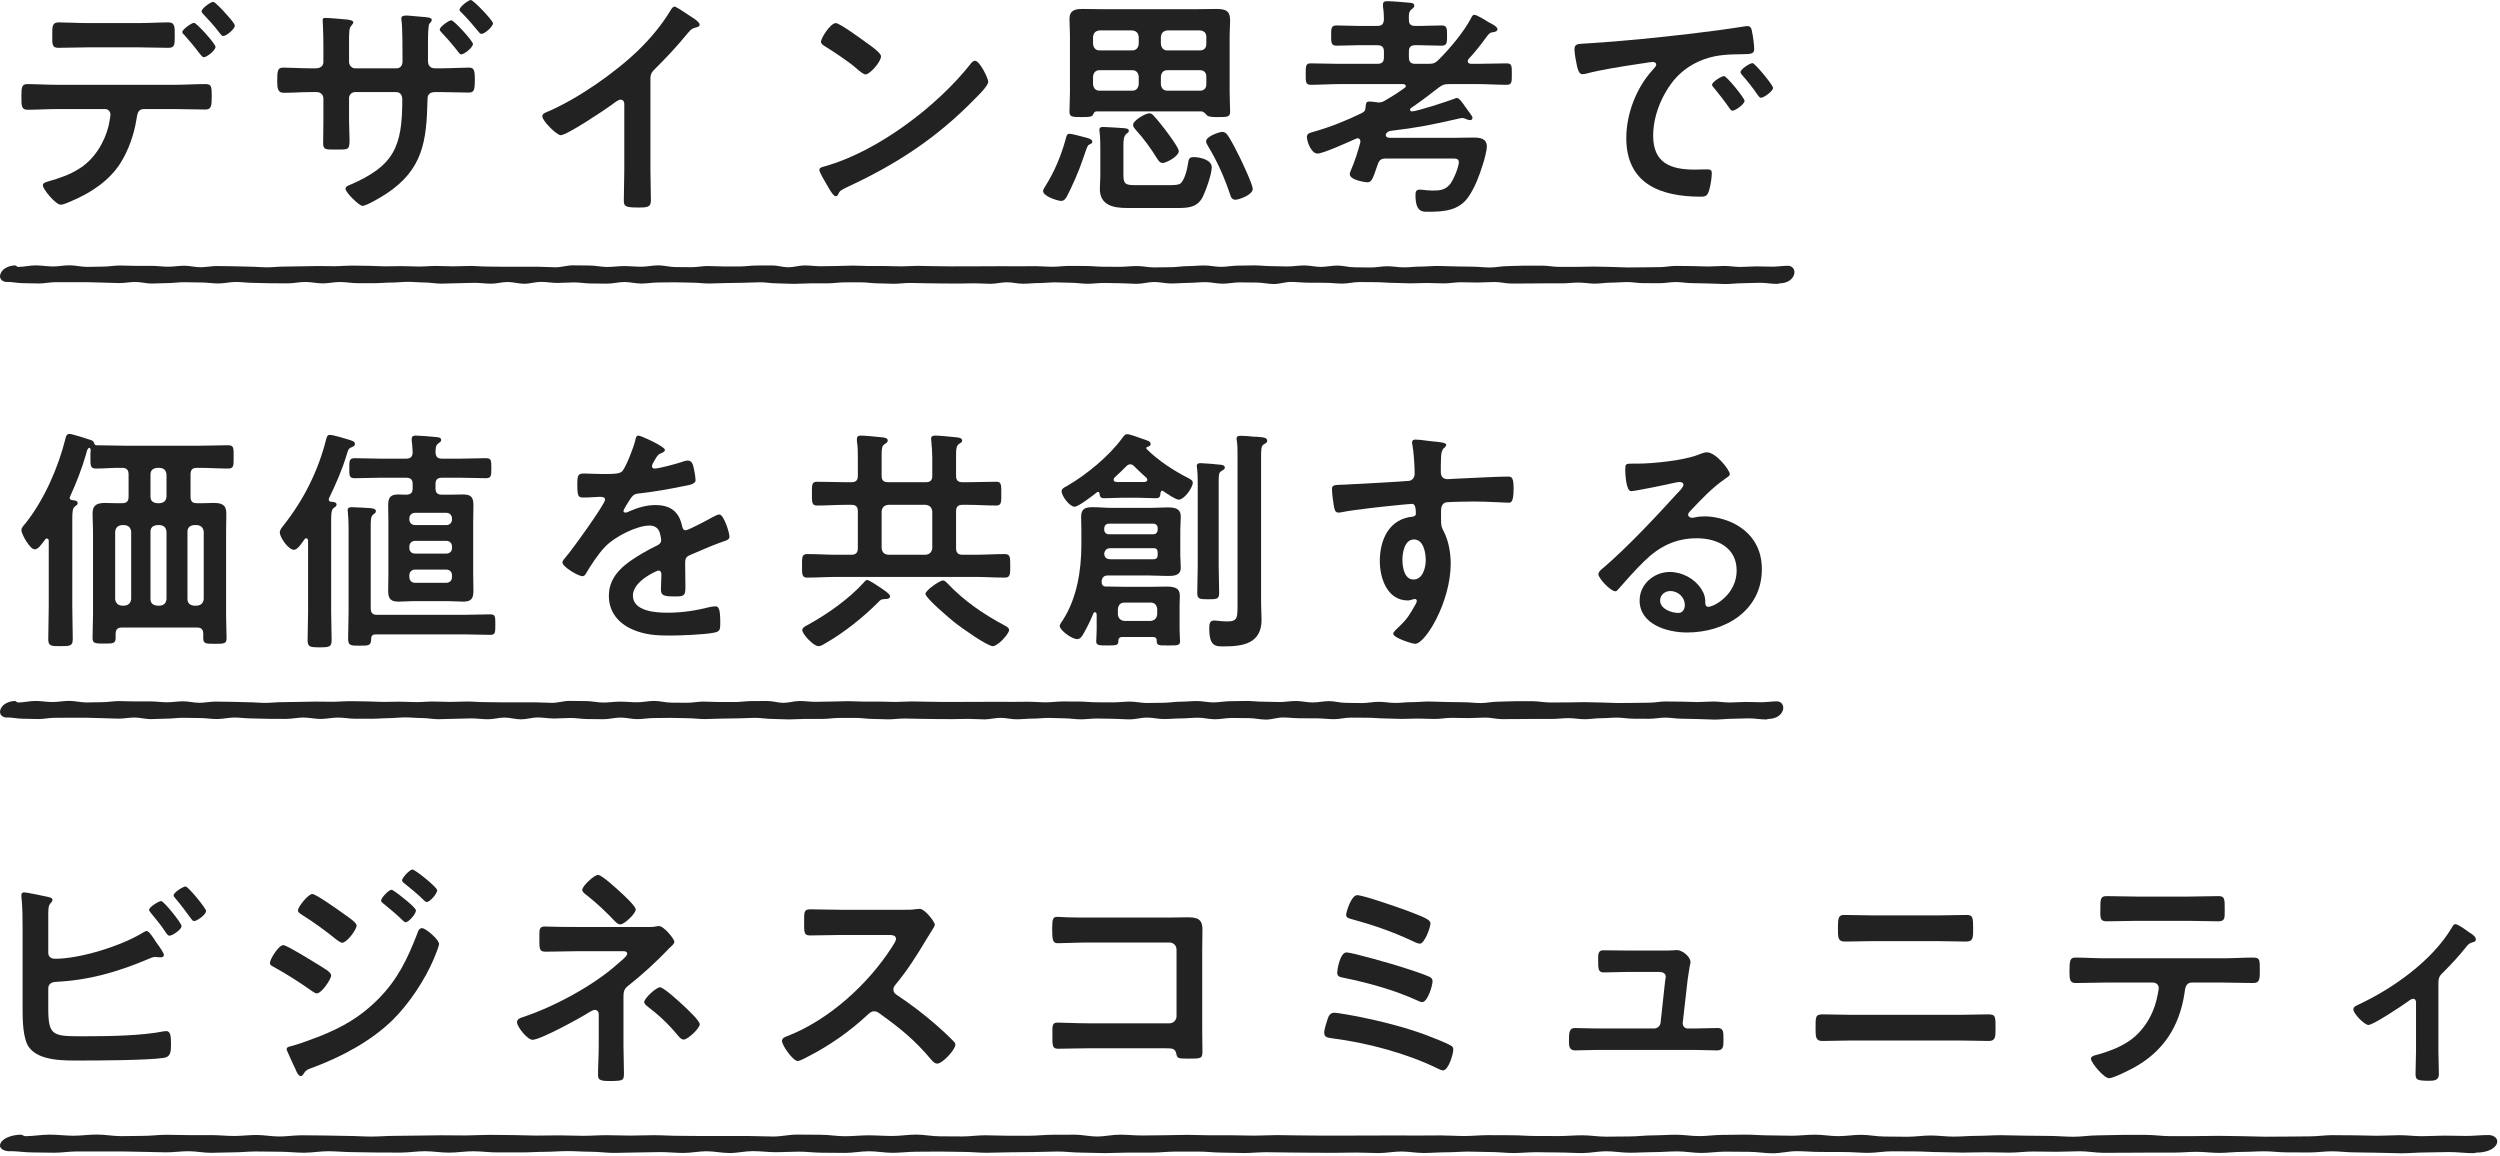
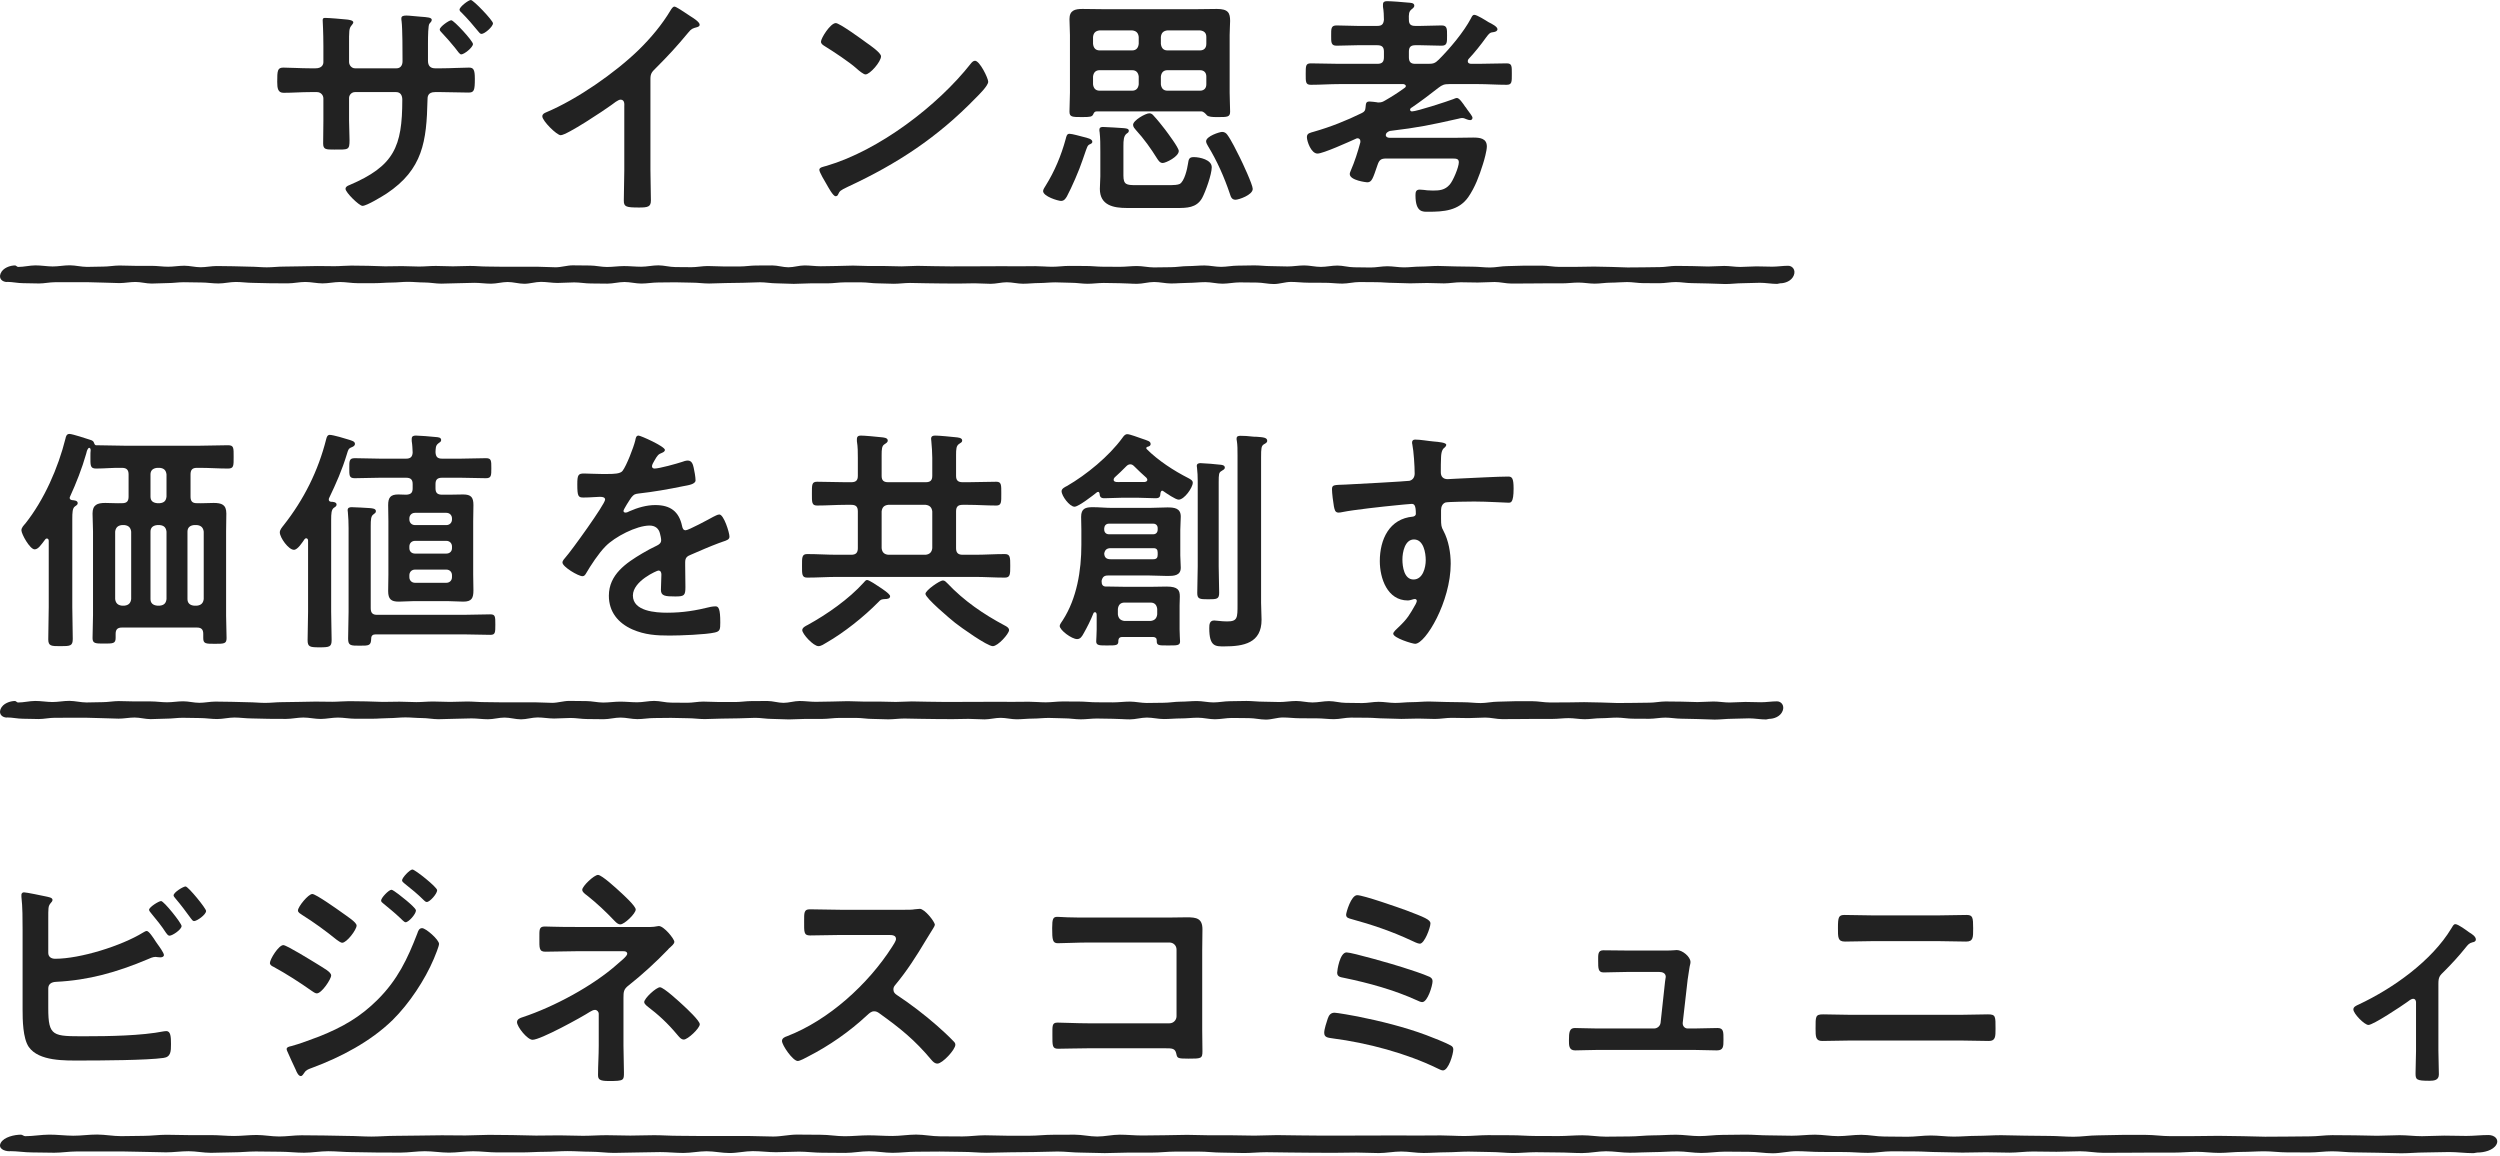
<svg xmlns="http://www.w3.org/2000/svg" width="467" height="216" viewBox="0 0 467 216" fill="none">
-   <path d="M294.113 9.24C294.113 8.096 294.729 8.228 296.665 8.096C303.089 7.7 309.513 7.04 315.893 6.292C319.237 5.896 322.581 5.456 325.881 4.928C326.057 4.884 326.277 4.884 326.453 4.884C327.113 4.884 327.201 5.456 327.289 5.984C327.465 6.732 327.685 8.448 327.685 9.196C327.685 10.164 326.761 10.076 325.705 10.12C323.153 10.164 320.909 10.164 318.401 11.044C315.013 12.276 312.637 14.432 310.921 17.6C309.645 19.932 308.809 22.66 308.809 25.344C308.809 30.448 312.065 31.68 316.553 31.68C317.301 31.68 318.269 31.636 318.753 31.636C319.413 31.636 319.765 31.68 319.765 32.384C319.765 33.264 319.457 35.2 319.105 35.992C318.797 36.652 318.445 36.74 317.697 36.74C310.217 36.74 303.793 34.364 303.793 25.784C303.793 21.296 305.641 16.456 308.633 13.156C309.117 12.628 309.381 12.32 309.381 12.1C309.381 11.704 309.029 11.572 308.721 11.572C308.413 11.572 306.389 11.924 305.949 11.968C303.001 12.408 299.041 13.024 296.225 13.772C296.005 13.816 295.785 13.86 295.565 13.86C294.949 13.86 294.729 12.892 294.597 12.408C294.421 11.66 294.113 9.988 294.113 9.24ZM327.377 11.792C327.817 11.792 331.205 15.884 331.205 16.412C331.205 17.028 329.489 18.26 328.961 18.26C328.653 18.26 328.477 17.908 328.301 17.688C327.597 16.632 326.321 15.004 325.441 14.036C325.309 13.904 325.133 13.64 325.133 13.464C325.133 12.936 326.849 11.792 327.377 11.792ZM322.053 14.212C322.537 14.212 325.881 18.304 325.881 18.832C325.881 19.492 324.121 20.68 323.637 20.68C323.329 20.68 323.197 20.372 323.021 20.152C322.141 18.876 321.173 17.644 320.205 16.456C320.073 16.324 319.809 16.06 319.809 15.84C319.809 15.312 321.569 14.212 322.053 14.212Z" fill="#222222" />
  <path d="M259.573 25.74H271.936C273.036 25.74 274.092 25.696 275.192 25.696C276.424 25.696 277.744 25.828 277.744 27.368C277.744 28.116 277.26 29.92 276.996 30.712C276.336 32.824 275.544 34.98 274.268 36.828C272.464 39.38 269.649 39.556 266.789 39.556C265.821 39.556 264.412 39.732 264.412 36.476C264.412 35.86 264.5 35.42 265.204 35.42C265.688 35.42 266.172 35.508 266.612 35.552C266.964 35.552 267.316 35.596 267.668 35.596C268.9 35.596 269.913 35.508 270.793 34.496C271.409 33.836 272.509 31.24 272.509 30.316C272.509 29.656 272.068 29.612 271.276 29.612H258.912C257.988 29.612 257.636 29.876 257.328 30.8C256.448 33.352 256.272 34.056 255.392 34.056C255.26 34.056 252.136 33.704 252.136 32.516C252.136 32.296 252.224 32.12 252.312 31.9C253.06 30.184 253.632 28.38 254.116 26.576V26.356C254.116 26.048 253.896 25.828 253.588 25.828C253.456 25.828 253.368 25.872 253.28 25.916C252.004 26.488 247.164 28.688 246.108 28.688C244.92 28.688 244.128 26.4 244.128 25.608C244.128 24.86 244.744 24.816 245.448 24.596C248.528 23.716 251.52 22.528 254.38 21.12C254.908 20.856 255.04 20.636 255.084 20.064C255.172 19.404 255.084 18.964 255.832 18.964C256.14 18.964 256.8 19.052 257.152 19.096C257.284 19.14 257.416 19.14 257.548 19.14C258.076 19.14 258.34 19.008 258.78 18.744C260.012 18.04 261.244 17.248 262.388 16.412C262.52 16.324 262.608 16.236 262.608 16.06C262.608 15.84 262.344 15.752 262.168 15.708H250.2C248.44 15.708 246.636 15.84 244.876 15.84C243.864 15.84 243.908 15.312 243.908 13.772C243.908 12.276 243.908 11.836 244.876 11.836C246.636 11.836 248.44 11.924 250.2 11.924H257.285C258.165 11.924 258.517 11.572 258.517 10.692V9.636C258.517 8.8 258.165 8.448 257.285 8.448H253.544C252.268 8.448 250.948 8.536 249.672 8.536C248.616 8.536 248.66 7.876 248.66 6.644C248.66 5.368 248.616 4.752 249.672 4.752C250.948 4.752 252.268 4.84 253.544 4.84H257.285C258.121 4.84 258.429 4.532 258.517 3.696C258.517 2.992 258.472 1.98 258.34 1.276V0.836C258.34 0.308 258.692 0.22 259.132 0.22C259.88 0.22 262.168 0.396 263.004 0.484C263.4 0.528 264.192 0.484 264.192 1.056C264.192 1.364 263.972 1.496 263.664 1.76C263.18 2.156 263.137 2.64 263.181 3.696C263.181 4.532 263.532 4.84 264.368 4.84H265.38C266.7 4.84 267.976 4.752 269.297 4.752C270.353 4.752 270.308 5.412 270.308 6.644C270.308 7.876 270.353 8.536 269.297 8.536C267.976 8.536 266.7 8.448 265.38 8.448H264.368C263.532 8.448 263.181 8.8 263.181 9.636V10.692C263.181 11.572 263.532 11.924 264.368 11.924H266.744C267.712 11.924 268.064 11.836 268.768 11.132C270.836 9.064 273.433 5.984 274.797 3.388C274.929 3.124 275.06 2.772 275.412 2.772C275.896 2.772 277.568 3.828 278.052 4.136C278.668 4.444 279.724 4.972 279.724 5.456C279.724 5.808 279.329 5.94 279.065 5.984C278.317 6.072 278.229 6.16 277.569 7.04C276.557 8.448 275.5 9.768 274.312 11.044C274.224 11.176 274.181 11.264 274.181 11.44C274.181 11.792 274.444 11.88 274.752 11.924L276.117 11.924C277.877 11.924 279.636 11.836 281.44 11.836C282.452 11.836 282.409 12.364 282.409 13.816C282.409 15.268 282.452 15.84 281.44 15.84C279.636 15.84 277.877 15.708 276.117 15.708L270.748 15.708C269.78 15.708 269.429 15.84 268.681 16.412C267.053 17.688 265.424 18.92 263.752 20.064C263.576 20.152 263.401 20.284 263.401 20.504C263.401 20.68 263.576 20.812 263.752 20.812C264.632 20.812 270.309 18.964 271.453 18.524C271.673 18.436 271.936 18.304 272.156 18.304C272.596 18.304 273.212 19.228 273.696 19.932C273.784 20.02 273.916 20.196 274.048 20.416C274.444 20.988 275.06 21.692 275.06 22C275.06 22.264 274.885 22.44 274.621 22.44C274.401 22.44 274.136 22.352 273.916 22.264C273.608 22.132 273.432 22.044 273.08 22.044C272.86 22.044 272.64 22.132 272.42 22.176C267.14 23.364 265.072 23.804 259.616 24.464C259.264 24.596 258.868 24.816 258.868 25.256C258.868 25.608 259.265 25.74 259.573 25.74Z" fill="#222222" />
  <path d="M212.186 34.584H218.742C219.226 34.584 220.018 34.54 220.37 34.364C221.25 33.88 221.778 31.548 221.91 30.624C222.042 29.7 222.13 29.348 223.01 29.348C224.11 29.348 226.354 29.832 226.354 31.24C226.354 32.56 225.21 35.772 224.55 37.004C223.494 38.852 221.69 38.852 219.798 38.852H210.514C208.006 38.852 205.454 38.368 205.454 35.288C205.454 34.496 205.542 33.748 205.542 32.956V28.292C205.542 27.148 205.542 25.784 205.41 24.684C205.366 24.552 205.366 24.376 205.366 24.244C205.366 23.804 205.674 23.716 206.026 23.716C206.686 23.716 209.15 23.892 209.898 23.936C210.206 23.98 210.866 23.98 210.866 24.42C210.866 24.684 210.69 24.816 210.47 24.948C209.898 25.388 209.854 26.18 209.854 27.324V32.78C209.854 34.496 210.426 34.584 212.186 34.584ZM220.194 28.204C220.194 29.26 217.774 30.448 217.202 30.448C216.674 30.448 216.41 30.008 216.146 29.612C215.002 27.764 213.682 25.916 212.186 24.288C211.966 24.024 211.658 23.716 211.658 23.32C211.658 22.484 213.99 21.164 214.694 21.164C215.09 21.164 215.31 21.384 215.53 21.648C216.234 22.396 217.026 23.408 217.642 24.2C218.126 24.86 220.194 27.588 220.194 28.204ZM234.01 35.288C234.01 36.432 231.37 37.312 230.798 37.312C230.094 37.312 229.918 36.784 229.742 36.212C228.686 33.088 227.366 30.096 225.65 27.28C225.518 27.06 225.298 26.664 225.298 26.4C225.298 25.432 227.85 24.64 228.29 24.64C228.73 24.64 229.038 24.86 229.258 25.168C230.006 26.18 231.018 28.248 231.59 29.392C232.074 30.36 234.01 34.496 234.01 35.288ZM204.046 26.488C204.046 26.752 203.826 26.84 203.65 26.928C203.122 27.104 203.078 27.456 202.55 28.952C202.462 29.216 202.33 29.568 202.198 29.964C201.626 31.724 200.174 35.068 199.294 36.696C199.03 37.136 198.766 37.532 198.194 37.532C197.666 37.532 194.85 36.696 194.85 35.684C194.85 35.42 195.158 34.936 195.334 34.672C197.006 31.988 198.238 29.04 199.074 25.96C199.206 25.432 199.294 24.992 199.778 24.992C200.262 24.992 201.802 25.432 202.33 25.564C203.21 25.784 204.046 25.96 204.046 26.488ZM212.714 8.184V6.908C212.626 6.116 212.23 5.764 211.482 5.676L205.41 5.676C204.662 5.764 204.266 6.116 204.178 6.908V8.184C204.266 8.976 204.662 9.416 205.41 9.416H211.482C212.23 9.416 212.626 8.976 212.714 8.184ZM212.714 15.752V14.3C212.626 13.552 212.23 13.112 211.482 13.112H205.41C204.662 13.112 204.266 13.552 204.178 14.3V15.752C204.266 16.5 204.662 16.94 205.41 16.94H211.482C212.23 16.94 212.626 16.5 212.714 15.752ZM216.85 14.3V15.752C216.938 16.5 217.334 16.94 218.082 16.94H224.154C224.902 16.94 225.342 16.5 225.342 15.752V14.3C225.342 13.552 224.902 13.112 224.154 13.112H218.082C217.334 13.112 216.938 13.552 216.85 14.3ZM218.082 9.416H224.154C224.902 9.416 225.342 8.976 225.342 8.184V6.908C225.342 6.116 224.902 5.764 224.154 5.676H218.082C217.334 5.764 216.938 6.116 216.85 6.908V8.184C216.938 8.976 217.334 9.416 218.082 9.416ZM225.474 21.56C225.21 21.252 224.858 20.856 224.462 20.812H204.838C204.486 20.812 204.354 21.032 204.222 21.34C204.002 21.824 203.65 21.868 202.11 21.868C200.306 21.868 199.778 21.868 199.778 20.856C199.778 19.668 199.866 18.48 199.866 17.292V6.556C199.866 5.544 199.778 4.576 199.778 3.564C199.778 1.936 200.79 1.672 202.198 1.672C203.518 1.672 204.794 1.716 206.07 1.716L223.494 1.716C224.77 1.716 226.046 1.672 227.322 1.672C229.434 1.672 229.786 2.42 229.786 3.916C229.786 4.62 229.698 5.5 229.698 6.556V17.292C229.698 18.084 229.786 20.372 229.786 20.856C229.786 21.868 229.258 21.868 227.586 21.868H227.146C226.53 21.868 225.782 21.824 225.474 21.56Z" fill="#222222" />
  <path d="M182.133 11.352C183.013 11.352 184.597 14.608 184.597 15.268C184.597 16.016 182.837 17.732 182.265 18.304C175.137 25.652 167.657 30.58 158.373 34.892C156.921 35.596 156.877 35.64 156.525 36.388C156.437 36.564 156.305 36.652 156.085 36.652C155.601 36.652 154.677 34.892 154.369 34.364C154.105 33.924 153.049 32.164 153.049 31.724C153.049 31.24 153.841 31.152 154.413 30.976C164.137 28.116 175.137 19.8 181.385 11.836C181.561 11.616 181.825 11.352 182.133 11.352ZM156.129 4.312C156.833 4.312 161.057 7.392 161.893 8.008C162.465 8.404 164.577 9.856 164.577 10.516C164.577 11.528 162.509 13.904 161.673 13.904C161.321 13.904 160.485 13.244 159.913 12.716C158.681 11.616 155.645 9.592 154.061 8.624C153.709 8.404 153.357 8.184 153.357 7.788C153.357 7.128 155.117 4.312 156.129 4.312Z" fill="#222222" />
  <path d="M121.501 14.696V31.68C121.501 33.616 121.589 35.552 121.589 37.444C121.589 38.632 121.017 38.764 119.389 38.764C116.969 38.764 116.529 38.632 116.529 37.488C116.529 35.596 116.617 33.704 116.617 31.812V19.844C116.617 19.58 116.749 18.612 115.913 18.612C115.473 18.612 114.549 19.36 114.197 19.624C112.877 20.592 105.881 25.256 104.737 25.256C103.989 25.256 101.305 22.572 101.305 21.736C101.305 21.296 101.701 21.12 102.009 20.988C107.773 18.568 114.857 13.64 119.301 9.328C121.589 7.084 123.657 4.62 125.285 1.892C125.417 1.672 125.681 1.232 125.989 1.232C126.297 1.232 127.661 2.156 128.981 3.036C129.465 3.344 130.697 4.092 130.697 4.62C130.697 4.884 130.477 4.972 130.257 5.06C129.289 5.324 129.157 5.368 128.541 6.116C126.429 8.668 124.845 10.384 122.513 12.716C121.853 13.376 121.501 13.684 121.501 14.696Z" fill="#222222" />
  <path d="M57.901 12.76H58.957C60.101 12.76 60.409 12.1 60.409 11.616V8.624C60.409 6.16 60.277 3.828 60.277 3.784C60.277 3.432 60.409 3.344 60.717 3.344C61.465 3.344 64.017 3.564 64.853 3.652C65.161 3.696 65.997 3.784 65.997 4.18C65.997 4.356 65.821 4.532 65.733 4.664C65.161 5.324 65.205 5.676 65.205 8.536V11.572C65.205 12.188 65.689 12.76 66.305 12.76H74.093C74.709 12.76 75.193 12.32 75.193 11.44C75.193 9.856 75.193 5.28 75.017 3.96C74.973 3.784 74.973 3.608 74.973 3.432C74.973 3.036 75.281 2.904 75.897 2.904C76.469 2.904 77.393 3.036 78.625 3.124C79.769 3.212 80.649 3.256 80.649 3.696C80.649 3.96 80.517 4.092 80.209 4.444C79.989 4.708 79.945 6.644 79.945 8.14V11.352C79.945 12.276 80.385 12.76 81.265 12.76H82.453C84.169 12.76 86.237 12.628 87.601 12.628C88.437 12.628 88.701 12.98 88.701 14.696C88.701 16.896 88.569 17.292 87.513 17.292C85.797 17.292 84.125 17.204 82.453 17.204H81.265C79.857 17.204 79.857 18.128 79.857 18.7C79.681 26.356 79.021 31.636 72.201 36.168C71.453 36.652 68.505 38.456 67.713 38.456C67.097 38.456 64.545 35.948 64.545 35.288C64.545 34.892 64.897 34.716 65.249 34.584C73.609 31.02 75.149 27.456 75.149 18.612C75.149 17.864 74.841 17.204 74.005 17.204H66.305C65.689 17.204 65.205 17.732 65.205 18.304V22.528C65.205 23.716 65.293 24.948 65.293 26.18C65.293 28.072 65.073 27.94 62.433 27.94C60.893 27.94 60.365 27.94 60.365 26.796C60.365 25.388 60.409 23.98 60.409 22.572V18.392C60.409 17.732 59.881 17.204 59.221 17.204H57.901C56.273 17.204 54.601 17.336 52.973 17.336C51.917 17.336 51.785 16.5 51.785 15.312C51.785 13.2 51.829 12.628 52.929 12.628C54.205 12.628 56.141 12.76 57.901 12.76ZM87.953 0C88.437 0 92.089 3.828 92.089 4.356C92.089 4.972 90.549 6.336 89.933 6.336C89.713 6.336 89.493 6.072 89.361 5.896C88.437 4.752 87.293 3.432 86.237 2.376C86.061 2.244 85.841 2.024 85.841 1.804C85.841 1.276 87.513 0 87.953 0ZM84.301 3.784C84.785 3.784 88.349 7.656 88.349 8.228C88.349 8.844 86.721 10.164 86.149 10.164C85.885 10.164 85.533 9.636 84.961 8.888C84.169 7.92 83.333 6.952 82.453 6.028C82.321 5.896 82.145 5.72 82.145 5.5C82.145 5.016 83.861 3.784 84.301 3.784Z" fill="#222222" />
-   <path d="M39.816 0.352C40.212 0.352 41.752 2.068 42.104 2.464C42.456 2.86 43.864 4.356 43.864 4.796C43.864 5.412 42.28 6.732 41.708 6.732C41.4 6.732 41.092 6.248 40.608 5.632C39.904 4.708 38.804 3.52 38.012 2.684C37.836 2.508 37.66 2.332 37.66 2.112C37.66 1.584 39.332 0.352 39.816 0.352ZM36.252 4.268C36.736 4.268 40.256 8.184 40.256 8.756C40.256 9.416 38.628 10.692 38.056 10.692C37.836 10.692 37.528 10.296 37.132 9.812C36.296 8.668 35.372 7.612 34.448 6.556C34.272 6.424 34.052 6.204 34.052 5.984C34.052 5.5 35.768 4.268 36.252 4.268ZM10.688 15.84H32.644C34.492 15.84 36.34 15.708 38.188 15.708C39.464 15.708 39.552 15.928 39.552 18.04C39.552 19.844 39.464 20.46 38.32 20.46C36.428 20.46 34.536 20.372 32.644 20.372H26.88C25.648 20.372 25.648 21.472 25.472 22.396C25.032 25.124 24.02 28.028 22.568 30.36C20.456 33.748 17.024 35.992 13.416 37.532C12.932 37.752 11.832 38.236 11.348 38.236C10.38 38.236 8.004 35.332 8.004 34.628C8.004 34.1 8.664 34.012 9.192 33.836C11.172 33.264 12.976 32.648 14.736 31.548C17.552 29.832 19.488 26.708 20.28 23.54C20.368 23.144 20.632 21.736 20.632 21.428C20.632 20.812 20.192 20.372 19.62 20.372H10.688C8.84 20.372 6.86 20.504 5.144 20.504C3.956 20.504 4 19.668 4 17.996C4 16.368 4.044 15.708 5.1 15.708C6.64 15.708 8.752 15.84 10.688 15.84ZM16.496 4.312H25.868C27.804 4.312 29.916 4.18 31.412 4.18C32.732 4.18 32.644 5.06 32.644 6.82C32.644 8.316 32.644 8.932 31.456 8.932C29.608 8.932 27.716 8.844 25.868 8.844H16.496C14.648 8.844 12.8 8.932 10.908 8.932C9.676 8.932 9.764 8.228 9.764 6.644C9.764 5.06 9.676 4.18 10.996 4.18C12.404 4.18 14.516 4.312 16.496 4.312Z" fill="#222222" />
  <path d="M1.327 52.655C2.317 52.655 3.307 52.897 4.303 52.897C5.3 52.897 6.284 52.953 7.28 52.953C8.277 52.953 9.26 52.72 10.257 52.72C11.253 52.72 12.263 52.712 13.266 52.712C14.269 52.712 15.272 52.712 16.275 52.712C17.277 52.712 18.28 52.792 19.284 52.792C20.287 52.792 21.29 52.881 22.293 52.881C23.295 52.881 24.298 52.671 25.301 52.671C26.304 52.671 27.307 52.969 28.31 52.969C29.313 52.969 30.316 52.881 31.319 52.881C32.322 52.881 33.325 52.72 34.328 52.72C35.409 52.72 36.489 52.768 37.57 52.768C38.651 52.768 39.731 52.953 40.812 52.953C41.893 52.953 42.973 52.671 44.054 52.671C45.135 52.671 46.215 52.84 47.296 52.84C48.377 52.84 49.457 52.913 50.538 52.913C51.618 52.913 52.699 52.929 53.78 52.929C54.86 52.929 55.941 52.671 57.022 52.671C58.102 52.671 59.183 52.937 60.264 52.937C61.344 52.937 62.425 52.679 63.505 52.679C64.586 52.679 65.667 52.897 66.747 52.897C67.828 52.897 68.909 52.897 69.989 52.897C71.07 52.897 72.06 52.784 73.095 52.784C74.131 52.784 75.166 52.647 76.201 52.647C77.237 52.647 78.272 52.768 79.307 52.768C80.343 52.768 81.378 52.985 82.413 52.985C83.449 52.985 84.484 52.905 85.519 52.905C86.555 52.905 87.59 52.832 88.625 52.832C89.661 52.832 90.696 52.993 91.731 52.993C92.767 52.993 93.802 52.679 94.837 52.679C95.873 52.679 96.908 53.009 97.943 53.009C98.979 53.009 100.014 52.655 101.049 52.655C102.085 52.655 103.12 52.856 104.155 52.856C105.191 52.856 106.226 52.752 107.261 52.752C108.297 52.752 109.332 52.953 110.367 52.953C111.403 52.953 112.438 52.985 113.473 52.985C114.509 52.985 115.583 52.679 116.638 52.679C117.692 52.679 118.747 52.969 119.802 52.969C120.857 52.969 121.911 52.768 122.966 52.768C124.021 52.768 125.076 52.736 126.13 52.736C127.185 52.736 128.24 52.8 129.295 52.8C130.349 52.8 131.404 52.961 132.459 52.961C133.514 52.961 134.568 52.873 135.623 52.873C136.678 52.873 137.733 52.824 138.788 52.824C139.842 52.824 140.897 52.728 141.952 52.728C143.007 52.728 144.061 52.929 145.116 52.929C146.171 52.929 147.226 53.025 148.28 53.025C149.335 53.025 150.39 52.929 151.445 52.929C152.499 52.929 153.554 52.929 154.609 52.929C155.664 52.929 156.718 52.744 157.773 52.744C158.828 52.744 159.883 52.744 160.937 52.744C161.992 52.744 162.95 52.929 163.953 52.929C164.956 52.929 165.965 53.009 166.968 53.009C167.971 53.009 168.981 52.856 169.984 52.856C170.987 52.856 171.996 52.913 172.999 52.913C174.002 52.913 175.011 52.953 176.014 52.953C177.017 52.953 178.027 52.969 179.03 52.969C180.033 52.969 181.042 52.921 182.045 52.921C183.048 52.921 184.058 53.017 185.061 53.017C186.064 53.017 187.073 52.728 188.076 52.728C189.079 52.728 190.089 53.001 191.092 53.001C192.094 53.001 193.104 52.873 194.107 52.873C195.11 52.873 196.119 52.744 197.122 52.744C198.125 52.744 199.135 52.824 200.138 52.824C201.141 52.824 202.15 53.009 203.153 53.009C204.156 53.009 205.166 52.856 206.169 52.856C207.172 52.856 208.181 52.905 209.184 52.905C210.252 52.905 211.313 53.017 212.381 53.017C213.448 53.017 214.51 52.679 215.577 52.679C216.645 52.679 217.706 52.953 218.774 52.953C219.842 52.953 220.903 52.84 221.971 52.84C223.038 52.84 224.099 52.704 225.167 52.704C226.235 52.704 227.296 52.993 228.364 52.993C229.431 52.993 230.493 52.752 231.56 52.752C232.628 52.752 233.689 52.784 234.757 52.784C235.825 52.784 236.886 53.058 237.954 53.058C239.021 53.058 240.082 52.663 241.15 52.663C242.218 52.663 243.279 52.808 244.347 52.808C245.414 52.808 246.476 52.824 247.543 52.824C248.611 52.824 249.672 52.977 250.74 52.977C251.808 52.977 252.869 52.688 253.937 52.688C255.004 52.688 256.046 52.712 257.094 52.712C258.143 52.712 259.204 52.84 260.252 52.84C261.3 52.84 262.362 52.929 263.41 52.929C264.458 52.929 265.519 52.864 266.568 52.864C267.616 52.864 268.677 52.937 269.725 52.937C270.774 52.937 271.835 52.728 272.883 52.728C273.932 52.728 274.993 52.776 276.041 52.776C277.089 52.776 278.151 52.679 279.199 52.679C280.247 52.679 281.308 52.969 282.357 52.969C283.405 52.969 284.466 52.953 285.514 52.953C286.563 52.953 287.624 52.929 288.672 52.929C289.72 52.929 290.782 52.929 291.83 52.929C292.878 52.929 293.849 52.784 294.858 52.784C295.868 52.784 296.877 52.985 297.887 52.985C298.896 52.985 299.906 52.8 300.915 52.8C301.925 52.8 302.934 52.688 303.943 52.688C304.953 52.688 305.962 52.889 306.972 52.889C307.981 52.889 308.991 52.905 310 52.905C311.01 52.905 312.019 52.688 313.029 52.688C314.038 52.688 315.047 52.889 316.057 52.889C317.066 52.889 318.076 52.953 319.085 52.953C320.159 52.953 321.234 53.058 322.308 53.058C323.382 53.058 324.456 52.905 325.53 52.905C326.604 52.905 327.679 52.824 328.753 52.824C329.827 52.824 330.901 53.033 331.975 53.033C332.163 53.033 332.351 52.921 332.538 52.921C333.405 52.921 334.661 52.519 335.088 51.424C335.482 50.411 334.816 49.646 334.027 49.646C333.036 49.646 332.046 49.815 331.05 49.815C330.053 49.815 329.07 49.759 328.073 49.759C327.077 49.759 326.093 49.864 325.097 49.864C324.1 49.864 323.091 49.678 322.088 49.678C321.085 49.678 320.082 49.783 319.079 49.783C318.076 49.783 317.073 49.703 316.07 49.703C315.067 49.703 314.064 49.67 313.061 49.67C312.058 49.67 311.055 49.896 310.052 49.896C309.049 49.896 308.046 49.936 307.043 49.936C306.04 49.936 305.037 49.96 304.034 49.96C303.031 49.96 302.028 49.864 301.025 49.864C299.944 49.864 298.864 49.799 297.783 49.799C296.703 49.799 295.622 49.847 294.541 49.847C293.461 49.847 292.38 49.855 291.299 49.855C290.219 49.855 289.138 49.622 288.057 49.622C286.977 49.622 285.896 49.622 284.816 49.622C283.735 49.622 282.654 49.711 281.574 49.711C280.493 49.711 279.412 49.968 278.332 49.968C277.251 49.968 276.171 49.815 275.09 49.815C274.009 49.815 272.929 49.767 271.848 49.767C270.767 49.767 269.687 49.678 268.606 49.678C267.525 49.678 266.445 49.799 265.364 49.799C264.284 49.799 263.293 49.944 262.258 49.944C261.223 49.944 260.187 49.735 259.152 49.735C258.117 49.735 257.081 49.968 256.046 49.968C255.011 49.968 253.975 49.928 252.94 49.928C251.905 49.928 250.869 49.606 249.834 49.606C248.799 49.606 247.763 49.855 246.728 49.855C245.693 49.855 244.657 49.582 243.622 49.582C242.587 49.582 241.551 49.775 240.516 49.775C239.481 49.775 238.445 49.711 237.41 49.711C236.375 49.711 235.339 49.574 234.304 49.574C233.269 49.574 232.233 49.622 231.198 49.622C230.163 49.622 229.127 49.847 228.092 49.847C227.057 49.847 226.021 49.59 224.986 49.59C223.951 49.59 222.915 49.711 221.88 49.711C220.845 49.711 219.77 49.912 218.716 49.912C217.661 49.912 216.606 49.952 215.551 49.952C214.497 49.952 213.442 49.695 212.387 49.695C211.332 49.695 210.278 49.839 209.223 49.839C208.168 49.839 207.113 49.823 206.059 49.823C205.004 49.823 203.949 49.687 202.894 49.687C201.84 49.687 200.785 49.67 199.73 49.67C198.675 49.67 197.621 49.831 196.566 49.831C195.511 49.831 194.456 49.719 193.402 49.719C192.347 49.719 191.292 49.743 190.237 49.743C189.183 49.743 188.128 49.727 187.073 49.727C186.018 49.727 184.964 49.743 183.909 49.743C182.854 49.743 181.799 49.751 180.745 49.751C179.69 49.751 178.635 49.759 177.58 49.759C176.526 49.759 175.471 49.719 174.416 49.719C173.361 49.719 172.404 49.662 171.401 49.662C170.398 49.662 169.388 49.759 168.385 49.759C167.382 49.759 166.373 49.695 165.37 49.695C164.367 49.695 163.357 49.695 162.354 49.695C161.351 49.695 160.342 49.614 159.339 49.614C158.336 49.614 157.327 49.687 156.324 49.687C155.321 49.687 154.311 49.735 153.308 49.735C152.305 49.735 151.296 49.582 150.293 49.582C149.29 49.582 148.28 49.928 147.277 49.928C146.274 49.928 145.265 49.582 144.262 49.582C143.259 49.582 142.249 49.598 141.246 49.598C140.243 49.598 139.234 49.775 138.231 49.775C137.228 49.775 136.219 49.775 135.216 49.775C134.213 49.775 133.203 49.695 132.2 49.695C131.197 49.695 130.188 49.912 129.185 49.912C128.182 49.912 127.172 49.888 126.169 49.888C125.102 49.888 124.04 49.566 122.973 49.566C121.905 49.566 120.844 49.823 119.776 49.823C118.708 49.823 117.647 49.703 116.579 49.703C115.512 49.703 114.451 49.872 113.383 49.872C112.315 49.872 111.254 49.598 110.186 49.598C109.119 49.598 108.057 49.566 106.99 49.566C105.922 49.566 104.861 49.928 103.793 49.928C102.725 49.928 101.664 49.831 100.596 49.831C99.529 49.831 98.468 49.831 97.4 49.831C96.332 49.831 95.271 49.831 94.203 49.831C93.135 49.831 92.074 49.791 91.007 49.791C89.939 49.791 88.878 49.678 87.81 49.678C86.742 49.678 85.681 49.751 84.613 49.751C83.546 49.751 82.484 49.678 81.417 49.678C80.349 49.678 79.307 49.791 78.259 49.791C77.211 49.791 76.15 49.711 75.101 49.711C74.053 49.711 72.992 49.751 71.943 49.751C70.895 49.751 69.834 49.654 68.786 49.654C67.737 49.654 66.676 49.614 65.628 49.614C64.58 49.614 63.518 49.727 62.47 49.727C61.422 49.727 60.361 49.695 59.312 49.695C58.264 49.695 57.203 49.751 56.154 49.751C55.106 49.751 54.045 49.799 52.997 49.799C51.949 49.799 50.887 49.936 49.839 49.936C48.791 49.936 47.729 49.815 46.681 49.815C45.633 49.815 44.572 49.735 43.523 49.735C42.475 49.735 41.505 49.695 40.495 49.695C39.486 49.695 38.476 49.92 37.467 49.92C36.457 49.92 35.448 49.638 34.438 49.638C33.429 49.638 32.419 49.823 31.41 49.823C30.401 49.823 29.391 49.662 28.381 49.662C27.372 49.662 26.363 49.662 25.353 49.662C24.344 49.662 23.334 49.598 22.325 49.598C21.315 49.598 20.306 49.799 19.296 49.799C18.287 49.799 17.277 49.855 16.268 49.855C15.194 49.855 14.12 49.566 13.046 49.558C11.971 49.55 10.897 49.783 9.823 49.775C8.749 49.767 7.675 49.566 6.601 49.574C5.526 49.582 4.452 49.864 3.378 49.864C3.19 49.864 3.003 49.582 2.815 49.582C1.948 49.582 0.537 50.008 0.104 51.103C-0.291 52.116 0.512 52.679 1.301 52.679C1.379 52.663 1.327 52.655 1.327 52.655Z" fill="#222222" />
-   <path d="M314.728 113.002C314.728 111.638 313.54 110.406 312 110.406C311.032 110.406 310.108 111.11 310.108 112.166C310.108 113.75 312.22 114.498 313.54 114.498C314.376 114.498 314.728 113.706 314.728 113.002ZM318.82 84.49C320.58 84.49 323.132 87.834 323.132 88.582C323.132 88.89 322.648 89.154 322.164 89.506C319.7 91.222 317.852 93.246 315.784 95.402C315.608 95.578 315.344 95.886 315.344 96.15C315.344 96.502 315.696 96.722 316.092 96.722C316.268 96.722 316.488 96.678 316.664 96.634C317.236 96.502 317.896 96.458 318.468 96.458C320.228 96.458 322.296 96.986 323.88 97.778C327.312 99.538 329.116 102.486 329.116 106.314C329.116 114.102 322.208 118.15 315.124 118.15C311.472 118.15 306.28 116.654 306.28 112.166C306.28 109.13 308.964 106.842 311.912 106.842C314.2 106.842 316.532 108.074 317.764 109.966C318.424 110.978 318.556 111.638 318.556 112.782C318.6 113.09 318.732 113.354 319.084 113.354C320.228 113.354 324.408 111.022 324.408 106.578C324.408 102.31 320.8 100.55 316.972 100.55C312.968 100.55 309.932 102.09 307.116 104.862C305.4 106.534 303.816 108.338 302.232 110.142C302.1 110.318 301.968 110.45 301.748 110.45C300.824 110.45 298.58 107.986 298.58 107.282C298.58 106.754 299.24 106.27 299.636 105.962C304.168 102.046 309.272 96.59 313.32 92.146C313.672 91.794 314.464 91.002 314.464 90.562C314.464 90.166 314.068 90.034 313.716 90.034C313.496 90.034 312.924 90.166 312.66 90.21C311.604 90.474 305.4 91.75 304.696 91.75C303.728 91.75 303.596 88.45 303.596 87.702C303.596 86.69 303.64 86.602 304.96 86.602H306.016C308.832 86.602 314.596 85.986 317.148 84.974C317.632 84.798 318.336 84.49 318.82 84.49Z" fill="#222222" />
  <path d="M264.128 100.77C262.412 100.77 261.972 103.19 261.972 104.51C261.972 105.83 262.28 108.25 264.04 108.25C265.8 108.25 266.328 106.006 266.328 104.642C266.328 103.278 265.932 100.77 264.128 100.77ZM264.348 82.114C265.36 82.114 266.724 82.378 267.78 82.466C268.836 82.554 270.156 82.686 270.156 83.082C270.156 83.302 270.024 83.434 269.892 83.566C269.584 83.786 269.232 84.138 269.188 85.414C269.144 86.338 269.144 87.306 269.144 88.23C269.144 89.066 269.628 89.506 270.42 89.506C270.772 89.506 272.488 89.374 272.972 89.374C275.128 89.286 279.836 89.022 281.728 89.022C282.432 89.022 282.74 89.286 282.74 91.266C282.74 93.95 282.212 93.906 281.772 93.906C281.156 93.906 277.856 93.686 275.392 93.686C274.6 93.686 270.508 93.73 270.024 93.862C269.408 94.082 269.188 94.698 269.188 95.314V96.854C269.188 98.086 269.232 98.438 269.628 99.142C270.596 100.946 270.992 103.278 270.992 105.302C270.992 112.386 266.284 120.262 264.348 120.262C263.82 120.262 260.256 119.162 260.256 118.37C260.256 118.018 261.004 117.402 261.268 117.138C262.94 115.554 263.336 114.806 264.436 112.87C264.524 112.65 264.656 112.474 264.656 112.21C264.656 112.078 264.524 111.902 264.348 111.902C264.216 111.902 264.128 111.902 263.996 111.946C263.688 112.034 263.292 112.166 262.984 112.166C259.156 112.166 257.748 108.03 257.748 104.818C257.748 100.77 259.508 96.898 263.952 96.502C264.172 96.458 264.48 96.326 264.48 95.974C264.48 94.346 264.172 94.126 263.688 94.126C263.336 94.126 261.312 94.346 260.784 94.39C258.496 94.61 252.82 95.226 250.708 95.666C250.488 95.71 250.268 95.754 250.048 95.754C249.344 95.754 249.3 95.138 249.168 94.566C249.036 93.818 248.816 92.146 248.816 91.398C248.816 90.518 249.212 90.606 251.368 90.518C252.556 90.474 262.896 89.902 263.292 89.814C263.952 89.638 264.26 89.11 264.26 88.45C264.26 87.086 264.084 84.314 263.82 82.994C263.776 82.862 263.776 82.774 263.776 82.642C263.776 82.29 263.996 82.114 264.348 82.114Z" fill="#222222" />
  <path d="M231.171 112.914V85.106C231.171 84.094 231.171 83.082 231.039 82.334C230.995 82.202 230.995 82.07 230.995 81.938C230.995 81.454 231.347 81.41 231.743 81.41C232.447 81.41 233.151 81.454 233.855 81.542C234.163 81.586 234.427 81.586 234.691 81.586C235.923 81.674 236.715 81.718 236.715 82.334C236.715 82.686 236.407 82.818 236.099 82.994C235.615 83.302 235.571 83.698 235.571 85.458V112.606C235.571 113.662 235.659 114.718 235.659 115.774C235.659 120.13 232.315 120.746 228.707 120.746C227.079 120.746 225.891 120.834 225.891 117.358C225.891 116.654 225.935 115.906 226.815 115.906C227.211 115.906 228.135 116.082 229.235 116.082C231.171 116.082 231.171 115.422 231.171 112.914ZM223.735 105.786V89.858C223.735 89.022 223.691 88.142 223.603 87.394C223.603 87.262 223.559 87.13 223.559 87.042C223.559 86.602 223.911 86.514 224.263 86.514C224.835 86.514 227.475 86.734 228.091 86.822C228.399 86.866 228.795 86.954 228.795 87.35C228.795 87.658 228.487 87.79 228.135 88.01C227.695 88.274 227.651 88.582 227.651 90.078V105.786C227.651 107.414 227.739 109.042 227.739 110.714C227.739 111.902 227.343 111.946 225.715 111.946C224.087 111.946 223.647 111.902 223.647 110.758C223.647 109.086 223.735 107.458 223.735 105.786ZM210.051 115.994H214.935C215.683 115.906 216.079 115.51 216.167 114.762V113.75C216.079 113.002 215.683 112.562 214.935 112.562H210.051C209.303 112.562 208.907 113.002 208.819 113.75V114.762C208.907 115.51 209.303 115.906 210.051 115.994ZM207.147 99.802H215.419C215.947 99.802 216.255 99.45 216.255 98.922V98.658C216.255 98.174 215.947 97.822 215.419 97.822H207.147C206.619 97.822 206.311 98.174 206.267 98.658V98.922C206.267 99.45 206.619 99.802 207.147 99.802ZM207.455 104.466H215.419C216.035 104.466 216.255 104.202 216.255 103.63V103.234C216.255 102.662 216.035 102.398 215.463 102.398H207.499C206.795 102.398 206.399 102.662 206.267 103.41C206.311 104.202 206.751 104.466 207.455 104.466ZM216.079 119.646C216.079 119.206 215.859 119.03 215.419 118.986H209.567C209.127 119.03 208.951 119.206 208.907 119.646C208.951 120.57 208.555 120.57 206.883 120.57C205.475 120.57 204.771 120.614 204.771 119.822C204.771 119.69 204.859 118.238 204.859 117.578V114.982C204.859 114.762 204.859 114.366 204.551 114.366C204.375 114.366 204.287 114.454 204.243 114.586C203.715 115.906 203.099 117.138 202.395 118.37C202.131 118.854 201.823 119.382 201.207 119.382C200.195 119.382 197.951 117.71 197.951 116.918C197.951 116.654 198.347 116.126 198.523 115.862C201.163 111.77 201.999 106.578 201.999 101.782V99.01C201.999 98.174 201.955 97.338 201.955 96.546C201.955 95.006 202.747 94.742 204.111 94.742C205.343 94.742 206.531 94.874 207.763 94.874H214.715C215.815 94.874 216.959 94.786 218.059 94.786C219.379 94.786 220.567 94.918 220.567 96.502C220.567 97.338 220.479 98.174 220.479 99.01V103.762C220.479 104.51 220.567 105.258 220.567 106.05C220.567 107.546 219.247 107.59 218.103 107.59C216.959 107.59 215.859 107.502 214.715 107.502H206.971C206.267 107.502 205.959 107.766 205.783 108.47V108.646C205.783 109.218 206.003 109.57 206.619 109.57H207.323C208.247 109.57 209.171 109.614 210.095 109.614H215.111C216.035 109.614 216.959 109.57 217.927 109.57C220.083 109.57 220.391 110.274 220.391 111.418C220.391 111.902 220.347 112.474 220.347 113.09V117.578C220.347 118.37 220.435 119.646 220.435 119.822C220.435 120.614 219.819 120.57 218.147 120.57C216.475 120.57 216.035 120.614 216.079 119.646ZM211.899 87.13C211.679 86.91 211.459 86.734 211.151 86.734C210.799 86.734 210.579 86.91 210.359 87.13C209.655 87.834 208.951 88.538 208.203 89.198C208.071 89.374 208.027 89.462 208.027 89.638C208.027 89.77 208.115 89.99 208.511 90.034C208.731 90.078 209.171 90.034 209.435 90.034H213.835C214.187 89.99 214.319 89.814 214.319 89.638C214.319 89.462 214.231 89.374 214.143 89.242C213.351 88.538 212.647 87.878 211.899 87.13ZM205.387 92.146C205.343 92.014 205.299 91.882 205.123 91.882C205.079 91.882 205.035 91.926 204.947 91.926C204.243 92.498 201.471 94.654 200.723 94.654C199.799 94.654 198.303 92.63 198.303 91.75C198.303 91.266 198.963 90.958 199.315 90.782C202.967 88.67 207.147 85.238 209.655 81.806C209.875 81.498 210.139 81.102 210.579 81.102C211.063 81.102 212.779 81.762 213.307 81.938C214.451 82.334 214.935 82.422 214.935 82.95C214.935 83.302 214.627 83.39 214.319 83.478C214.231 83.478 214.143 83.566 214.143 83.698C214.143 83.742 214.099 83.786 214.187 83.874C216.343 86.03 219.247 87.922 222.019 89.33C222.327 89.506 222.811 89.726 222.811 90.166C222.811 91.09 221.227 93.334 220.171 93.334C219.599 93.334 217.883 92.146 217.311 91.75C217.267 91.706 217.179 91.662 217.091 91.662C216.915 91.662 216.827 91.882 216.783 92.058C216.739 92.762 216.651 93.07 215.859 93.07C214.803 93.07 213.747 92.982 212.735 92.982H209.435C208.423 92.982 207.367 93.07 206.311 93.07C205.607 93.07 205.431 92.806 205.387 92.146Z" fill="#222222" />
  <path d="M188.493 117.71C188.493 118.37 186.425 120.702 185.457 120.702C184.401 120.702 179.473 117.182 178.417 116.346C177.581 115.686 172.873 111.726 172.873 110.934C172.873 110.274 175.557 108.426 176.129 108.426C176.481 108.426 176.745 108.734 176.965 108.954C180.089 112.254 183.697 114.718 187.657 116.83C188.009 117.006 188.493 117.27 188.493 117.71ZM166.273 111.374C166.273 111.858 165.657 111.902 165.305 111.902C164.645 111.946 164.513 111.99 164.073 112.474C161.389 115.202 157.693 118.15 154.393 120.042C153.953 120.306 153.381 120.702 152.897 120.702C151.929 120.702 149.861 118.414 149.861 117.71C149.861 117.226 150.521 116.918 150.873 116.742C154.481 114.762 158.573 111.902 161.345 108.822C161.477 108.646 161.741 108.338 161.961 108.338C162.357 108.338 163.897 109.394 164.293 109.658C164.689 109.922 166.273 110.934 166.273 111.374ZM164.689 95.534V102.398C164.777 103.146 165.129 103.542 165.921 103.63H172.917C173.665 103.542 174.061 103.146 174.149 102.398V95.534C174.061 94.786 173.665 94.39 172.917 94.302H165.921C165.129 94.39 164.777 94.786 164.689 95.534ZM160.245 102.398V95.534C160.245 94.654 159.893 94.302 159.013 94.302H157.957C156.197 94.302 154.393 94.434 152.633 94.434C151.621 94.434 151.665 93.818 151.665 92.234C151.665 90.562 151.621 89.99 152.633 89.99C154.393 89.99 156.197 90.078 157.957 90.078H159.013C159.893 90.078 160.245 89.726 160.245 88.89V85.546C160.245 84.49 160.245 83.478 160.069 82.422V82.026C160.069 81.498 160.377 81.366 160.817 81.366C161.477 81.366 163.853 81.586 164.601 81.674C165.041 81.718 165.833 81.762 165.833 82.29C165.833 82.598 165.613 82.73 165.217 82.994C164.733 83.302 164.689 83.874 164.689 85.062V88.89C164.689 89.726 165.041 90.078 165.921 90.078H172.917C173.797 90.078 174.149 89.726 174.149 88.89V85.502C174.149 84.49 174.061 83.478 173.973 82.422C173.973 82.29 173.929 82.114 173.929 81.982C173.929 81.454 174.281 81.366 174.721 81.366C175.381 81.366 177.757 81.586 178.505 81.674C178.945 81.718 179.737 81.762 179.737 82.29C179.737 82.598 179.517 82.686 179.121 82.95C178.637 83.302 178.593 83.874 178.593 85.018V88.89C178.593 89.726 178.945 90.078 179.825 90.078H180.793C182.553 90.078 184.313 89.99 186.117 89.99C187.085 89.99 187.041 90.606 187.041 92.234C187.041 93.774 187.085 94.434 186.117 94.434C184.313 94.434 182.553 94.302 180.793 94.302H179.825C178.945 94.302 178.593 94.654 178.593 95.534V102.398C178.593 103.234 178.945 103.63 179.825 103.63H182.113C183.961 103.63 185.809 103.498 187.701 103.498C188.713 103.498 188.713 104.114 188.713 105.698C188.713 107.282 188.713 107.898 187.701 107.898C185.809 107.898 183.961 107.766 182.113 107.766H156.417C154.525 107.766 152.677 107.898 150.785 107.898C149.773 107.898 149.817 107.238 149.817 105.698C149.817 104.158 149.773 103.498 150.785 103.498C152.677 103.498 154.525 103.63 156.417 103.63H159.013C159.893 103.63 160.245 103.234 160.245 102.398Z" fill="#222222" />
  <path d="M119.28 81.366C119.676 81.366 124.208 83.39 124.208 84.05C124.208 84.314 123.9 84.49 123.68 84.578C122.976 84.842 122.8 85.062 122.228 86.074C122.096 86.294 121.788 86.822 121.788 87.086C121.788 87.394 122.008 87.526 122.272 87.526C123.152 87.526 126.452 86.602 127.376 86.294C127.684 86.162 128.168 86.03 128.476 86.03C129.224 86.03 129.444 86.734 129.576 87.35C129.708 87.922 129.928 89.11 129.928 89.726C129.928 90.474 128.52 90.65 127.596 90.826C124.824 91.398 122.052 91.882 119.28 92.19C118.576 92.278 118.4 92.366 117.96 92.894C117.696 93.246 116.464 95.138 116.464 95.446C116.464 95.622 116.64 95.754 116.816 95.754C117.08 95.754 117.388 95.622 117.608 95.49C119.104 94.83 120.776 94.346 122.404 94.346C125.22 94.346 126.848 95.534 127.42 98.306C127.508 98.702 127.64 99.054 128.08 99.054C128.608 99.054 132.524 96.942 133.228 96.546C133.536 96.414 134.02 96.106 134.372 96.106C135.208 96.106 136.264 99.494 136.264 100.242C136.264 100.77 135.78 100.946 134.944 101.21C134.768 101.298 134.548 101.342 134.328 101.43C132.568 102.09 130.852 102.838 129.136 103.586C128.344 103.894 127.992 104.158 127.992 105.038V105.61C127.992 106.974 128.036 108.294 128.036 109.658C128.036 111.242 127.816 111.418 126.144 111.418C124.252 111.418 123.46 111.33 123.46 110.186C123.46 109.218 123.548 108.25 123.548 107.326C123.548 106.93 123.416 106.578 122.976 106.578C122.756 106.578 118.224 108.514 118.224 111.242C118.224 114.19 122.492 114.454 124.604 114.454C127.552 114.454 129.928 114.058 132.788 113.354C133.052 113.31 133.36 113.266 133.668 113.266C134.24 113.266 134.548 113.75 134.548 116.258C134.548 117.578 134.504 117.93 133.536 118.15C131.864 118.546 126.98 118.722 125.088 118.722C122.58 118.722 120.468 118.59 118.136 117.578C115.452 116.39 113.736 114.278 113.736 111.286C113.736 107.326 116.948 105.17 119.984 103.366C120.864 102.838 121.788 102.354 122.712 101.914C123.152 101.694 123.504 101.43 123.504 100.902C123.504 100.594 123.372 99.978 123.284 99.67C123.064 98.702 122.36 98.174 121.348 98.174C118.884 98.174 114.836 100.286 113.12 102.046C111.844 103.322 110.348 105.61 109.424 107.194C109.292 107.414 109.116 107.634 108.808 107.634C108.016 107.634 105.068 105.874 105.068 105.082C105.068 104.73 105.42 104.378 105.64 104.114C106.652 103.014 113.032 94.17 113.032 93.334C113.032 92.938 112.68 92.806 112.064 92.806C111.36 92.806 110.348 92.938 108.984 92.938C108.016 92.938 107.84 92.718 107.84 90.474C107.84 88.714 108.016 88.45 109.116 88.45C109.864 88.45 111.008 88.538 112.284 88.538H113.56C114.704 88.538 115.892 88.494 116.288 87.966C117.036 86.998 118.356 83.566 118.664 82.29C118.752 81.806 118.84 81.366 119.28 81.366Z" fill="#222222" />
  <path d="M76.468 107.457V107.809C76.468 108.425 76.908 108.865 77.524 108.865H83.376C83.992 108.865 84.432 108.425 84.432 107.809V107.457C84.432 106.841 83.992 106.401 83.376 106.401H77.524C76.908 106.401 76.468 106.841 76.468 107.457ZM76.468 102.089V102.397C76.468 103.013 76.908 103.409 77.524 103.409H83.376C83.992 103.409 84.432 103.013 84.432 102.397V102.089C84.432 101.473 83.992 101.033 83.376 101.033H77.524C76.908 101.033 76.468 101.473 76.468 102.089ZM84.432 97.029V96.853C84.432 96.237 83.992 95.797 83.376 95.797H77.524C76.908 95.797 76.468 96.237 76.468 96.853V97.029C76.468 97.645 76.908 98.085 77.524 98.085H83.376C83.992 98.085 84.432 97.645 84.432 97.029ZM75.852 89.241H71.012C69.428 89.241 67.844 89.329 66.26 89.329C65.204 89.329 65.248 88.801 65.248 87.437C65.248 86.161 65.204 85.589 66.26 85.589C67.844 85.589 69.428 85.677 71.012 85.677H75.852C76.644 85.677 77.04 85.369 77.084 84.533C77.04 83.741 77.04 83.213 76.908 82.377V81.981C76.908 81.453 77.26 81.365 77.7 81.365C78.36 81.365 80.516 81.541 81.308 81.629C81.792 81.673 82.408 81.673 82.408 82.201C82.408 82.509 82.188 82.597 81.836 82.861C81.352 83.257 81.396 83.741 81.352 84.445C81.396 85.325 81.704 85.677 82.584 85.677H86.016C87.6 85.677 89.184 85.589 90.768 85.589C91.78 85.589 91.78 86.029 91.78 87.437C91.78 88.845 91.78 89.329 90.768 89.329C89.184 89.329 87.6 89.241 86.016 89.241H82.584C81.704 89.241 81.352 89.593 81.352 90.429V91.221C81.352 92.057 81.704 92.409 82.584 92.409H83.86C84.74 92.409 85.62 92.365 86.5 92.365C87.996 92.365 88.436 92.893 88.436 94.345C88.436 95.357 88.392 96.369 88.392 97.337V107.369C88.392 108.337 88.436 109.305 88.436 110.273C88.436 111.725 88.128 112.385 86.544 112.385C85.664 112.385 84.74 112.297 83.86 112.297H77.084C76.204 112.297 75.368 112.385 74.488 112.385C73.08 112.385 72.508 111.945 72.508 110.405C72.508 109.393 72.552 108.381 72.552 107.369V97.337C72.552 96.369 72.508 95.357 72.508 94.345C72.508 92.937 72.948 92.365 74.4 92.365C74.884 92.365 75.412 92.409 75.896 92.409C76.776 92.365 77.084 92.013 77.084 91.221V90.429C77.084 89.593 76.732 89.241 75.852 89.241ZM57.548 114.233V100.989C57.548 100.813 57.46 100.549 57.196 100.549C57.064 100.549 56.976 100.637 56.888 100.725C56.492 101.297 55.612 102.705 54.908 102.705C53.896 102.705 52.268 100.417 52.268 99.449C52.268 98.965 52.664 98.525 52.972 98.129C56.756 93.333 59.44 87.965 60.936 82.025C61.024 81.673 61.156 81.233 61.596 81.233C62.212 81.233 64.588 81.937 65.248 82.157C65.6 82.289 66.304 82.421 66.304 82.905C66.304 83.301 65.952 83.433 65.644 83.565C65.072 83.785 65.028 84.093 64.808 84.797C63.884 87.833 62.828 90.209 61.464 93.069C61.42 93.157 61.42 93.245 61.42 93.333C61.42 93.597 61.596 93.685 61.816 93.729C62.168 93.729 62.872 93.773 62.872 94.257C62.872 94.565 62.608 94.697 62.344 94.873C61.904 95.225 61.86 95.929 61.86 97.161V114.233C61.86 116.037 61.948 117.797 61.948 119.557C61.948 120.833 61.552 120.921 59.704 120.921C57.856 120.921 57.46 120.833 57.46 119.557C57.46 117.797 57.548 116.037 57.548 114.233ZM69.34 119.293C69.296 120.613 68.944 120.613 67.184 120.613C65.512 120.613 65.028 120.613 65.028 119.293C65.028 117.621 65.116 115.949 65.116 114.277V98.657C65.116 97.645 65.072 96.633 64.984 95.709C64.984 95.577 64.94 95.445 64.94 95.313C64.94 94.829 65.292 94.741 65.688 94.741C66.348 94.741 68.46 94.873 69.164 94.917C69.56 94.961 70.22 95.005 70.22 95.489C70.22 95.797 70 95.885 69.736 96.105C69.296 96.413 69.252 97.073 69.252 98.261V113.617C69.252 114.497 69.604 114.849 70.44 114.849H86.588C88.26 114.849 89.932 114.761 91.604 114.761C92.528 114.761 92.528 115.201 92.528 116.653C92.528 118.149 92.528 118.589 91.604 118.589C89.932 118.589 88.26 118.501 86.588 118.501H70.176C69.648 118.501 69.34 118.721 69.34 119.293Z" fill="#222222" />
  <path d="M38.056 111.902V99.318C37.968 98.57 37.572 98.174 36.824 98.086H36.208C35.46 98.174 35.02 98.57 35.02 99.318V111.902C35.02 112.65 35.46 113.046 36.208 113.134H36.824C37.572 113.046 37.968 112.65 38.056 111.902ZM22.744 113.134H23.272C24.02 113.046 24.416 112.65 24.504 111.902V99.318C24.416 98.57 24.02 98.174 23.272 98.086H22.744C21.996 98.174 21.6 98.57 21.512 99.318V111.902C21.6 112.65 21.996 113.046 22.744 113.134ZM29.872 98.086H29.344C28.552 98.174 28.112 98.57 28.112 99.318V111.902C28.112 112.65 28.552 113.046 29.344 113.134H29.872C30.664 113.046 31.016 112.65 31.104 111.902V99.318C31.016 98.57 30.664 98.174 29.872 98.086ZM31.104 92.762V88.626C31.016 87.878 30.664 87.482 29.872 87.394H29.344C28.552 87.482 28.112 87.878 28.112 88.626V92.762C28.112 93.554 28.552 93.906 29.344 93.994H29.872C30.664 93.906 31.016 93.554 31.104 92.762ZM13.064 92.806C13.02 92.894 13.02 92.938 13.02 93.026C13.02 93.29 13.24 93.378 13.46 93.422C13.812 93.466 14.516 93.466 14.516 93.994C14.516 94.302 14.252 94.39 13.988 94.61C13.548 94.918 13.504 95.71 13.504 96.942L13.504 113.398C13.504 115.378 13.592 117.358 13.592 119.338C13.592 120.658 13.152 120.702 11.304 120.702C9.588 120.702 9.016 120.702 9.016 119.426C9.016 117.402 9.104 115.422 9.104 113.398V101.034C9.104 100.814 9.016 100.594 8.752 100.594C8.62 100.594 8.532 100.638 8.444 100.77C7.608 101.87 7.124 102.618 6.464 102.618C5.584 102.618 4 99.758 4 99.054C4 98.57 4.44 98.13 4.748 97.778C8.268 93.334 10.864 87.394 12.228 81.938C12.316 81.498 12.448 81.058 12.976 81.058C13.504 81.058 16.188 81.938 16.848 82.158C17.2 82.246 17.508 82.422 17.596 82.818C17.64 82.95 17.728 83.126 17.904 83.17C19.664 83.17 21.424 83.258 23.184 83.258H37.352C39.112 83.258 40.828 83.17 42.588 83.17C43.688 83.17 43.644 83.654 43.644 85.326C43.644 86.998 43.688 87.526 42.588 87.526C40.828 87.526 39.112 87.394 37.352 87.394H36.78C35.944 87.394 35.592 87.746 35.592 88.626V92.762C35.592 93.598 35.9 93.994 36.736 93.994C37.792 94.038 38.848 93.95 39.904 93.95C41.4 93.95 42.28 94.258 42.28 95.93C42.28 97.03 42.236 98.174 42.236 99.274V114.982C42.236 116.39 42.324 117.798 42.324 119.206C42.324 120.262 41.84 120.262 40.124 120.262C38.452 120.262 37.968 120.262 37.968 119.206V118.414C37.968 117.578 37.616 117.226 36.78 117.226H22.788C21.952 117.226 21.6 117.578 21.6 118.414V119.162C21.6 120.218 21.116 120.218 19.444 120.218C17.86 120.218 17.288 120.218 17.288 119.206C17.288 117.798 17.376 116.346 17.376 114.894V99.274C17.376 98.174 17.288 97.03 17.288 95.93C17.288 94.302 18.168 93.95 19.664 93.95C20.72 93.95 21.776 94.038 22.832 93.994C23.712 93.994 24.02 93.598 24.02 92.762V88.626C24.02 87.79 23.668 87.394 22.788 87.394C21.16 87.35 19.576 87.526 17.948 87.526C16.804 87.526 16.892 86.91 16.892 85.194C16.892 84.798 16.892 84.446 16.936 84.094C16.936 83.742 16.76 83.654 16.672 83.654C16.628 83.654 16.584 83.654 16.496 83.742C16.232 84.094 16.188 84.402 16.1 84.754C15.308 87.526 14.252 90.21 13.064 92.806Z" fill="#222222" />
  <path d="M1.319 134.019C2.302 134.019 3.286 134.26 4.277 134.26C5.267 134.26 6.244 134.317 7.235 134.317C8.225 134.317 9.202 134.083 10.193 134.083C11.183 134.083 12.186 134.075 13.183 134.075C14.18 134.075 15.176 134.075 16.173 134.075C17.17 134.075 18.167 134.156 19.163 134.156C20.16 134.156 21.157 134.244 22.154 134.244C23.15 134.244 24.147 134.035 25.144 134.035C26.14 134.035 27.137 134.333 28.134 134.333C29.131 134.333 30.127 134.244 31.124 134.244C32.121 134.244 33.118 134.083 34.114 134.083C35.188 134.083 36.262 134.132 37.336 134.132C38.41 134.132 39.484 134.317 40.558 134.317C41.632 134.317 42.706 134.035 43.779 134.035C44.853 134.035 45.927 134.204 47.001 134.204C48.075 134.204 49.149 134.277 50.223 134.277C51.297 134.277 52.371 134.293 53.445 134.293C54.519 134.293 55.592 134.035 56.666 134.035C57.74 134.035 58.814 134.301 59.888 134.301C60.962 134.301 62.036 134.043 63.11 134.043C64.184 134.043 65.257 134.26 66.331 134.26C67.405 134.26 68.479 134.26 69.553 134.26C70.627 134.26 71.611 134.148 72.64 134.148C73.669 134.148 74.698 134.011 75.726 134.011C76.755 134.011 77.784 134.132 78.813 134.132C79.842 134.132 80.871 134.349 81.9 134.349C82.929 134.349 83.957 134.269 84.986 134.269C86.015 134.269 87.044 134.196 88.073 134.196C89.102 134.196 90.131 134.357 91.16 134.357C92.189 134.357 93.218 134.043 94.246 134.043C95.275 134.043 96.304 134.373 97.333 134.373C98.362 134.373 99.391 134.019 100.42 134.019C101.449 134.019 102.477 134.22 103.506 134.22C104.535 134.22 105.564 134.116 106.593 134.116C107.622 134.116 108.651 134.317 109.68 134.317C110.709 134.317 111.737 134.349 112.766 134.349C113.795 134.349 114.863 134.043 115.911 134.043C116.959 134.043 118.007 134.333 119.055 134.333C120.104 134.333 121.152 134.132 122.2 134.132C123.248 134.132 124.296 134.1 125.345 134.1C126.393 134.1 127.441 134.164 128.489 134.164C129.537 134.164 130.585 134.325 131.634 134.325C132.682 134.325 133.73 134.236 134.778 134.236C135.826 134.236 136.874 134.188 137.923 134.188C138.971 134.188 140.019 134.092 141.067 134.092C142.115 134.092 143.164 134.293 144.212 134.293C145.26 134.293 146.308 134.389 147.356 134.389C148.404 134.389 149.453 134.293 150.501 134.293C151.549 134.293 152.597 134.293 153.645 134.293C154.694 134.293 155.742 134.108 156.79 134.108C157.838 134.108 158.886 134.108 159.934 134.108C160.983 134.108 161.934 134.293 162.931 134.293C163.928 134.293 164.931 134.373 165.928 134.373C166.924 134.373 167.928 134.22 168.924 134.22C169.921 134.22 170.924 134.277 171.921 134.277C172.918 134.277 173.921 134.317 174.918 134.317C175.914 134.317 176.917 134.333 177.914 134.333C178.911 134.333 179.914 134.285 180.911 134.285C181.908 134.285 182.911 134.381 183.907 134.381C184.904 134.381 185.907 134.092 186.904 134.092C187.901 134.092 188.904 134.365 189.901 134.365C190.897 134.365 191.901 134.236 192.897 134.236C193.894 134.236 194.897 134.108 195.894 134.108C196.891 134.108 197.894 134.188 198.891 134.188C199.887 134.188 200.891 134.373 201.887 134.373C202.884 134.373 203.887 134.22 204.884 134.22C205.881 134.22 206.884 134.269 207.881 134.269C208.942 134.269 209.996 134.381 211.057 134.381C212.118 134.381 213.173 134.043 214.234 134.043C215.295 134.043 216.35 134.317 217.411 134.317C218.472 134.317 219.526 134.204 220.587 134.204C221.648 134.204 222.703 134.067 223.764 134.067C224.825 134.067 225.88 134.357 226.941 134.357C228.002 134.357 229.056 134.116 230.117 134.116C231.178 134.116 232.233 134.148 233.294 134.148C234.355 134.148 235.41 134.421 236.471 134.421C237.532 134.421 238.586 134.027 239.647 134.027C240.708 134.027 241.763 134.172 242.824 134.172C243.885 134.172 244.94 134.188 246.001 134.188C247.062 134.188 248.116 134.341 249.177 134.341C250.239 134.341 251.293 134.051 252.354 134.051C253.415 134.051 254.451 134.075 255.492 134.075C256.534 134.075 257.589 134.204 258.63 134.204C259.672 134.204 260.727 134.293 261.768 134.293C262.81 134.293 263.865 134.228 264.907 134.228C265.948 134.228 267.003 134.301 268.045 134.301C269.086 134.301 270.141 134.092 271.183 134.092C272.225 134.092 273.279 134.14 274.321 134.14C275.363 134.14 276.417 134.043 277.459 134.043C278.501 134.043 279.555 134.333 280.597 134.333C281.639 134.333 282.694 134.317 283.735 134.317C284.777 134.317 285.832 134.293 286.873 134.293C287.915 134.293 288.97 134.293 290.011 134.293C291.053 134.293 292.018 134.148 293.021 134.148C294.024 134.148 295.027 134.349 296.03 134.349C297.034 134.349 298.037 134.164 299.04 134.164C300.043 134.164 301.046 134.051 302.049 134.051C303.053 134.051 304.056 134.252 305.059 134.252C306.062 134.252 307.065 134.269 308.068 134.269C309.072 134.269 310.075 134.051 311.078 134.051C312.081 134.051 313.084 134.252 314.087 134.252C315.091 134.252 316.094 134.317 317.097 134.317C318.164 134.317 319.232 134.421 320.299 134.421C321.367 134.421 322.434 134.269 323.502 134.269C324.569 134.269 325.637 134.188 326.704 134.188C327.772 134.188 328.839 134.397 329.907 134.397C330.093 134.397 330.28 134.285 330.466 134.285C331.328 134.285 332.575 133.882 333 132.788C333.392 131.774 332.73 131.01 331.945 131.01C330.961 131.01 329.977 131.179 328.987 131.179C327.997 131.179 327.019 131.123 326.029 131.123C325.039 131.123 324.061 131.227 323.071 131.227C322.081 131.227 321.077 131.042 320.081 131.042C319.084 131.042 318.087 131.147 317.09 131.147C316.094 131.147 315.097 131.066 314.1 131.066C313.104 131.066 312.107 131.034 311.11 131.034C310.113 131.034 309.117 131.26 308.12 131.26C307.123 131.26 306.126 131.3 305.13 131.3C304.133 131.3 303.136 131.324 302.139 131.324C301.143 131.324 300.146 131.227 299.149 131.227C298.075 131.227 297.001 131.163 295.928 131.163C294.854 131.163 293.78 131.211 292.706 131.211C291.632 131.211 290.558 131.219 289.484 131.219C288.41 131.219 287.336 130.986 286.262 130.986C285.189 130.986 284.115 130.986 283.041 130.986C281.967 130.986 280.893 131.074 279.819 131.074C278.745 131.074 277.671 131.332 276.597 131.332C275.523 131.332 274.45 131.179 273.376 131.179C272.302 131.179 271.228 131.131 270.154 131.131C269.08 131.131 268.006 131.042 266.932 131.042C265.858 131.042 264.784 131.163 263.711 131.163C262.637 131.163 261.653 131.308 260.624 131.308C259.595 131.308 258.566 131.099 257.537 131.099C256.508 131.099 255.479 131.332 254.451 131.332C253.422 131.332 252.393 131.292 251.364 131.292C250.335 131.292 249.306 130.97 248.277 130.97C247.248 130.97 246.219 131.219 245.191 131.219C244.162 131.219 243.133 130.946 242.104 130.946C241.075 130.946 240.046 131.139 239.017 131.139C237.988 131.139 236.959 131.074 235.931 131.074C234.902 131.074 233.873 130.938 232.844 130.938C231.815 130.938 230.786 130.986 229.757 130.986C228.728 130.986 227.699 131.211 226.671 131.211C225.642 131.211 224.613 130.954 223.584 130.954C222.555 130.954 221.526 131.074 220.497 131.074C219.468 131.074 218.401 131.276 217.353 131.276C216.305 131.276 215.256 131.316 214.208 131.316C213.16 131.316 212.112 131.058 211.064 131.058C210.015 131.058 208.967 131.203 207.919 131.203C206.871 131.203 205.823 131.187 204.775 131.187C203.726 131.187 202.678 131.05 201.63 131.05C200.582 131.05 199.534 131.034 198.486 131.034C197.437 131.034 196.389 131.195 195.341 131.195C194.293 131.195 193.245 131.083 192.196 131.083C191.148 131.083 190.1 131.107 189.052 131.107C188.004 131.107 186.956 131.091 185.907 131.091C184.859 131.091 183.811 131.107 182.763 131.107C181.715 131.107 180.666 131.115 179.618 131.115C178.57 131.115 177.522 131.123 176.474 131.123C175.426 131.123 174.377 131.083 173.329 131.083C172.281 131.083 171.329 131.026 170.333 131.026C169.336 131.026 168.333 131.123 167.336 131.123C166.339 131.123 165.336 131.058 164.339 131.058C163.343 131.058 162.339 131.058 161.343 131.058C160.346 131.058 159.343 130.978 158.346 130.978C157.349 130.978 156.346 131.05 155.349 131.05C154.353 131.05 153.35 131.099 152.353 131.099C151.356 131.099 150.353 130.946 149.356 130.946C148.359 130.946 147.356 131.292 146.36 131.292C145.363 131.292 144.36 130.946 143.363 130.946C142.366 130.946 141.363 130.962 140.366 130.962C139.37 130.962 138.366 131.139 137.37 131.139C136.373 131.139 135.37 131.139 134.373 131.139C133.376 131.139 132.373 131.058 131.376 131.058C130.38 131.058 129.376 131.276 128.38 131.276C127.383 131.276 126.38 131.251 125.383 131.251C124.322 131.251 123.267 130.93 122.206 130.93C121.145 130.93 120.091 131.187 119.03 131.187C117.969 131.187 116.914 131.066 115.853 131.066C114.792 131.066 113.737 131.235 112.676 131.235C111.615 131.235 110.561 130.962 109.5 130.962C108.439 130.962 107.384 130.93 106.323 130.93C105.262 130.93 104.207 131.292 103.146 131.292C102.085 131.292 101.031 131.195 99.97 131.195C98.909 131.195 97.854 131.195 96.793 131.195C95.732 131.195 94.677 131.195 93.616 131.195C92.555 131.195 91.501 131.155 90.439 131.155C89.379 131.155 88.324 131.042 87.263 131.042C86.202 131.042 85.147 131.115 84.086 131.115C83.025 131.115 81.971 131.042 80.909 131.042C79.848 131.042 78.813 131.155 77.771 131.155C76.73 131.155 75.675 131.074 74.633 131.074C73.591 131.074 72.537 131.115 71.495 131.115C70.453 131.115 69.399 131.018 68.357 131.018C67.315 131.018 66.261 130.978 65.219 130.978C64.177 130.978 63.123 131.091 62.081 131.091C61.039 131.091 59.984 131.058 58.943 131.058C57.901 131.058 56.846 131.115 55.805 131.115C54.763 131.115 53.708 131.163 52.666 131.163C51.625 131.163 50.57 131.3 49.528 131.3C48.487 131.3 47.432 131.179 46.39 131.179C45.349 131.179 44.294 131.099 43.252 131.099C42.21 131.099 41.246 131.058 40.243 131.058C39.239 131.058 38.236 131.284 37.233 131.284C36.23 131.284 35.227 131.002 34.224 131.002C33.221 131.002 32.217 131.187 31.214 131.187C30.211 131.187 29.208 131.026 28.205 131.026C27.201 131.026 26.198 131.026 25.195 131.026C24.192 131.026 23.189 130.962 22.186 130.962C21.183 130.962 20.179 131.163 19.176 131.163C18.173 131.163 17.17 131.219 16.167 131.219C15.099 131.219 14.032 130.93 12.964 130.922C11.897 130.914 10.829 131.147 9.762 131.139C8.694 131.131 7.627 130.93 6.559 130.938C5.492 130.946 4.425 131.227 3.357 131.227C3.171 131.227 2.984 130.946 2.798 130.946C1.936 130.946 0.534 131.372 0.103 132.466C-0.289 133.48 0.508 134.043 1.293 134.043C1.37 134.027 1.319 134.019 1.319 134.019Z" fill="#222222" />
  <path d="M455.493 183.806V196.258C455.493 197.754 455.581 199.206 455.581 200.702C455.581 201.802 454.657 201.89 453.821 201.89C451.357 201.89 451.225 201.67 451.225 200.482C451.225 199.118 451.313 197.71 451.313 196.346V187.238C451.313 187.018 451.225 186.578 450.785 186.578C450.389 186.578 449.949 186.974 449.641 187.194C448.673 187.898 443.305 191.462 442.425 191.462C441.677 191.462 439.609 189.35 439.609 188.558C439.609 188.074 440.137 187.854 440.621 187.634C447.001 184.642 454.261 179.494 457.913 173.422C458.133 173.07 458.309 172.63 458.661 172.63C459.189 172.63 460.773 173.818 461.257 174.17C461.697 174.434 462.489 174.918 462.489 175.49C462.489 175.842 462.181 175.974 461.873 176.018C461.213 176.194 461.037 176.458 460.597 176.986C459.453 178.438 457.957 180.066 456.637 181.386C455.713 182.266 455.493 182.486 455.493 183.806Z" fill="#222222" />
-   <path d="M393.268 179.01H415.224C417.072 179.01 418.92 178.878 420.812 178.878C422.176 178.878 422.132 179.23 422.132 181.298C422.132 182.794 422.132 183.63 420.944 183.63C419.008 183.63 417.116 183.542 415.224 183.542H409.46C408.228 183.542 408.184 184.686 408.052 185.61C407.084 191.814 404.092 196.434 398.548 199.47C397.712 199.91 394.808 201.406 393.972 201.406C393.004 201.406 390.584 198.502 390.584 197.754C390.584 197.27 391.42 197.094 391.816 197.006C393.708 196.478 395.644 195.774 397.316 194.718C400.132 193.002 402.112 189.878 402.86 186.71C402.948 186.314 403.256 184.906 403.256 184.554C403.256 183.982 402.772 183.542 402.2 183.542H393.268C391.464 183.542 389.616 183.63 387.768 183.63C386.624 183.63 386.58 182.97 386.58 181.386C386.58 179.362 386.712 178.878 387.68 178.878C389.572 178.878 391.42 179.01 393.268 179.01ZM399.252 167.482H408.712C410.604 167.482 412.496 167.394 414.432 167.394C415.62 167.394 415.576 167.966 415.576 170.122C415.576 171.486 415.62 172.102 414.388 172.102C412.54 172.102 410.648 172.014 408.756 172.014H399.164C397.272 172.014 395.38 172.102 393.532 172.102C392.212 172.102 392.344 171.398 392.344 169.726C392.344 167.878 392.388 167.394 393.532 167.394C395.424 167.394 397.316 167.482 399.252 167.482Z" fill="#222222" />
  <path d="M345.837 189.57H366.077C367.837 189.57 369.597 189.482 371.357 189.482C372.809 189.482 372.765 189.878 372.765 192.166C372.765 193.618 372.765 194.454 371.533 194.454C369.729 194.454 367.881 194.366 366.077 194.366H345.837C344.033 194.366 342.185 194.454 340.381 194.454C339.149 194.454 339.149 193.618 339.149 192.122C339.149 189.878 339.105 189.482 340.557 189.482C342.317 189.482 344.077 189.57 345.837 189.57ZM350.237 171.002H361.677C363.569 171.002 365.461 170.914 367.353 170.914C368.497 170.914 368.585 171.354 368.585 173.378C368.585 175.094 368.629 175.886 367.265 175.886C365.417 175.886 363.569 175.798 361.721 175.798H350.193C348.345 175.798 346.497 175.886 344.649 175.886C343.285 175.886 343.329 175.094 343.329 173.334C343.329 171.31 343.461 170.914 344.561 170.914C346.453 170.914 348.345 171.002 350.237 171.002Z" fill="#222222" />
  <path d="M303.86 177.558H311.12C311.648 177.558 312.176 177.558 312.616 177.514C312.792 177.514 313.056 177.47 313.232 177.47C314.244 177.47 315.784 178.702 315.784 179.714C315.784 180.066 315.652 180.286 315.564 180.946C315.432 181.782 315.3 182.75 315.256 182.97L314.332 191.066C314.288 191.638 314.684 192.122 315.256 192.122H316.444C317.896 192.122 319.348 192.034 320.844 192.034C321.988 192.034 321.944 192.782 321.944 194.234C321.944 195.466 321.944 196.214 320.712 196.214C319.304 196.214 317.852 196.126 316.444 196.126H298.448C296.952 196.126 295.28 196.214 294.224 196.214C293.036 196.214 293.08 195.202 293.08 194.322C293.08 192.826 293.168 192.034 294.18 192.034C294.928 192.034 297.26 192.122 298.448 192.122H308.964C309.58 192.122 310.108 191.682 310.196 191.066L311.032 183.366C311.032 183.234 311.164 182.574 311.164 182.486C311.164 181.782 310.548 181.562 309.976 181.562H303.86C302.364 181.562 300.648 181.65 299.548 181.65C298.536 181.65 298.536 180.902 298.536 179.494C298.536 178.35 298.448 177.514 299.504 177.514C300.252 177.514 302.1 177.558 303.86 177.558Z" fill="#222222" />
  <path d="M249.299 189.174C249.739 189.174 252.995 189.746 253.611 189.878C257.791 190.714 262.411 191.858 266.415 193.354C267.383 193.706 270.155 194.806 270.991 195.29C271.299 195.466 271.475 195.642 271.475 196.038C271.475 196.874 270.595 199.954 269.539 199.954C269.275 199.954 268.835 199.734 268.571 199.602C262.719 196.742 255.415 194.806 248.947 193.97C248.023 193.838 247.363 193.794 247.363 192.914C247.363 192.254 247.803 190.934 248.023 190.274C248.243 189.614 248.595 189.174 249.299 189.174ZM251.543 177.91C252.555 177.91 260.519 180.198 261.971 180.682C263.247 181.078 265.931 181.958 267.075 182.486C267.383 182.662 267.603 182.882 267.603 183.278C267.603 184.114 266.679 187.194 265.667 187.194C265.403 187.194 265.007 187.018 264.743 186.886C260.387 184.906 255.723 183.63 251.059 182.662C250.355 182.53 249.783 182.442 249.783 181.694C249.783 181.298 250.267 177.91 251.543 177.91ZM251.455 170.87C251.455 170.474 252.379 167.218 253.523 167.218C254.667 167.218 261.179 169.506 262.631 170.034C266.107 171.354 267.207 171.794 267.207 172.498C267.207 173.246 266.107 176.282 265.227 176.282C264.831 176.282 264.083 175.886 263.687 175.71C260.035 173.994 256.251 172.718 252.379 171.662C251.939 171.53 251.455 171.442 251.455 170.87Z" fill="#222222" />
  <path d="M203.233 171.398H218.325C219.469 171.398 220.569 171.354 221.713 171.354C223.473 171.354 224.617 171.53 224.617 173.598C224.617 174.918 224.573 176.238 224.573 177.558V192.386C224.573 193.706 224.617 195.07 224.617 196.39C224.617 197.754 224.353 197.754 221.977 197.754C219.953 197.754 219.909 197.666 219.733 196.83C219.513 195.818 218.941 195.818 217.621 195.818H203.321C201.385 195.818 198.789 195.906 197.645 195.906C196.545 195.906 196.589 195.29 196.589 193.354C196.589 191.594 196.501 191.022 197.557 191.022C198.613 191.022 201.165 191.154 203.277 191.154H218.457C219.205 191.154 219.777 190.538 219.777 189.834V177.382C219.777 176.634 219.205 176.062 218.457 176.062H203.277C201.385 176.062 198.701 176.194 197.601 176.194C196.633 176.194 196.545 175.578 196.545 173.378C196.545 171.618 196.721 171.266 197.513 171.266C198.173 171.266 198.789 171.354 199.405 171.354C200.681 171.398 201.957 171.398 203.233 171.398Z" fill="#222222" />
  <path d="M156.988 169.946H168.956C169.66 169.946 170.408 169.946 170.848 169.858C171.112 169.858 171.552 169.77 171.816 169.77C172.74 169.77 174.632 172.19 174.632 172.762C174.632 172.982 174.148 173.686 173.664 174.478C173.4 174.874 173.136 175.314 172.96 175.622C171.2 178.57 169.44 181.342 167.24 183.982C167.02 184.246 166.888 184.466 166.888 184.818C166.888 185.346 167.152 185.61 167.548 185.874C169.968 187.458 172.784 189.614 174.984 191.55C176.04 192.474 177.14 193.486 178.152 194.542C178.328 194.718 178.46 194.894 178.46 195.158C178.46 196.082 176.04 198.678 175.116 198.678C174.632 198.678 174.324 198.37 174.016 198.018C170.848 194.234 168.208 192.122 164.292 189.306C163.94 189.042 163.676 188.91 163.28 188.91C162.708 188.91 162.312 189.35 161.96 189.658C158.704 192.694 154.92 195.334 150.96 197.358C150.564 197.578 149.42 198.194 149.024 198.194C148.1 198.194 146.076 195.246 146.076 194.454C146.076 193.926 146.604 193.706 147 193.574C154.788 190.582 162.18 183.85 166.624 176.898C166.844 176.546 167.372 175.798 167.372 175.402C167.372 174.742 166.756 174.654 166.096 174.654H156.988C155.096 174.654 153.204 174.742 151.312 174.742C150.124 174.742 150.212 174.082 150.212 172.058C150.212 170.518 150.168 169.858 151.268 169.858C153.16 169.858 155.052 169.946 156.988 169.946Z" fill="#222222" />
  <path d="M111.712 163.434C112.416 163.434 115.232 166.03 115.892 166.646C116.464 167.174 118.752 169.242 118.752 169.902C118.752 170.65 116.64 172.674 115.892 172.674C115.452 172.674 115.144 172.366 114.836 172.058C113.208 170.342 111.492 168.714 109.644 167.262C109.292 166.998 108.764 166.646 108.764 166.206C108.764 165.546 110.964 163.434 111.712 163.434ZM123.284 184.422C123.988 184.422 127.024 187.238 127.684 187.854C128.256 188.382 130.72 190.67 130.72 191.33C130.72 192.078 128.476 194.19 127.728 194.19C127.2 194.19 126.804 193.618 126.496 193.266C124.692 191.11 123.02 189.57 120.82 187.898C120.644 187.722 120.336 187.458 120.336 187.194C120.336 186.49 122.58 184.422 123.284 184.422ZM107.532 173.158H120.248C121.084 173.158 122.008 173.202 122.756 173.026C122.844 173.026 122.976 172.982 123.064 172.982C124.032 172.982 125.968 175.402 125.968 175.93C125.968 176.326 125.44 176.722 125.176 176.986C125.044 177.074 124.868 177.25 124.78 177.382C122.58 179.67 119.896 182.134 117.432 184.07C116.508 184.774 116.464 185.258 116.464 186.402V195.29C116.464 196.962 116.552 198.634 116.552 200.306C116.552 201.802 116.596 201.934 113.736 201.934C111.976 201.934 111.712 201.626 111.712 200.79C111.712 198.986 111.844 197.182 111.844 195.378V189.394C111.844 188.998 111.536 188.646 111.14 188.646C110.788 188.646 110.48 188.866 110.216 188.998C108.588 190.054 100.976 194.234 99.48 194.234C98.512 194.234 96.576 191.814 96.576 190.934C96.576 190.362 97.192 190.142 97.632 190.01C103.484 188.074 110.788 184.158 115.364 180.066C115.804 179.67 117.168 178.614 117.168 178.174C117.168 177.558 116.332 177.69 115.76 177.69H107.532C105.64 177.69 103.748 177.778 101.856 177.778C100.668 177.778 100.756 177.03 100.756 175.27C100.756 173.686 100.668 173.07 101.768 173.07C102.34 173.07 102.912 173.114 103.484 173.114C104.804 173.158 106.168 173.158 107.532 173.158Z" fill="#222222" />
  <path d="M75.104 164.446C75.104 163.962 76.556 162.422 77.04 162.422C77.524 162.422 81.66 165.722 81.66 166.294C81.66 166.954 80.296 168.494 79.724 168.494C79.504 168.494 79.284 168.274 79.152 168.142C78.052 167.042 76.82 166.03 75.588 165.062C75.412 164.886 75.104 164.71 75.104 164.446ZM78.844 173.378C79.548 173.378 82.012 175.534 82.012 176.326C82.012 176.766 81.264 178.57 81.044 179.098C79.372 183.058 76.424 187.502 73.344 190.538C69.252 194.542 63.664 197.49 58.296 199.47C57.724 199.69 57.196 199.822 56.844 200.394C56.668 200.614 56.492 201.01 56.184 201.01C55.744 201.01 55.392 200.218 55.26 199.866C54.688 198.678 54.16 197.49 53.632 196.302C53.588 196.214 53.544 196.038 53.544 195.95C53.544 195.598 54.116 195.466 54.38 195.422C55.744 195.07 58.252 194.146 59.616 193.618C63.928 191.902 67.272 190.01 70.572 186.71C74.268 183.014 76.116 179.142 77.964 174.346C78.096 173.95 78.272 173.378 78.844 173.378ZM71.188 168.23C71.188 167.702 72.64 166.206 73.124 166.206C73.476 166.206 75.412 167.79 75.94 168.23C76.556 168.758 77.7 169.726 77.7 170.078C77.7 170.738 76.336 172.278 75.764 172.278C75.5 172.278 75.06 171.75 74.708 171.442C73.696 170.474 72.64 169.638 71.584 168.758C71.408 168.626 71.188 168.45 71.188 168.23ZM50.42 179.89C50.42 179.186 52.048 176.546 52.928 176.546C53.544 176.546 58.208 179.45 59.088 179.978C60.54 180.902 61.86 181.562 61.86 182.222C61.86 182.882 60.1 185.566 59.176 185.566C58.868 185.566 58.472 185.258 58.208 185.082C55.964 183.498 53.5 181.914 51.08 180.594C50.772 180.462 50.42 180.242 50.42 179.89ZM58.34 166.998C59 166.998 63.092 169.902 63.884 170.474C64.852 171.178 66.612 172.278 66.612 172.894C66.612 173.686 64.764 176.106 63.928 176.106C63.62 176.106 63.136 175.71 62.872 175.534C60.804 173.862 58.692 172.322 56.448 170.914C56.14 170.694 55.656 170.474 55.656 170.078C55.656 169.374 57.592 166.998 58.34 166.998Z" fill="#222222" />
  <path d="M30.092 168.318C30.62 168.318 33.92 172.454 33.92 172.982C33.92 173.642 32.204 174.786 31.676 174.786C31.368 174.786 31.192 174.478 31.016 174.258C30.136 172.894 29.256 171.838 28.244 170.606C28.112 170.43 27.848 170.166 27.848 169.946C27.848 169.462 29.652 168.318 30.092 168.318ZM34.668 165.59C35.152 165.59 38.496 169.682 38.496 170.166C38.496 170.87 36.78 172.058 36.252 172.058C35.988 172.058 35.812 171.75 35.636 171.53C34.712 170.254 33.788 169.022 32.776 167.834C32.644 167.658 32.424 167.438 32.424 167.262C32.424 166.69 34.228 165.59 34.668 165.59ZM9.016 184.642V188.338C9.016 193.662 9.896 193.574 15.924 193.574C20.28 193.574 26.396 193.486 30.62 192.65C30.752 192.65 30.928 192.606 31.06 192.606C31.896 192.606 31.94 193.706 31.94 195.026C31.94 196.346 31.94 197.446 30.532 197.622C27.54 198.062 18.564 198.106 15.132 198.106C12.184 198.106 7.256 198.282 5.364 195.554C4.264 193.926 4.22 190.494 4.22 188.558L4.22 173.642C4.22 171.706 4.22 169.418 4 167.526V167.174C4 166.778 4.308 166.69 4.484 166.69C4.924 166.69 7.872 167.306 8.488 167.438C9.06 167.57 9.808 167.658 9.808 168.098C9.808 168.582 9.148 168.714 9.06 169.638C9.016 169.946 9.016 170.782 9.016 171.574V177.998C9.016 178.746 9.588 179.098 10.292 179.098C15 179.098 22.7 176.678 26.704 174.214C26.88 174.126 27.188 173.906 27.408 173.906C27.804 173.906 28.596 175.094 29.124 175.93C29.256 176.106 29.344 176.238 29.432 176.37C29.696 176.722 30.62 177.998 30.62 178.394C30.62 178.746 30.224 178.834 29.96 178.834C29.784 178.834 29.608 178.79 29.388 178.79C29.3 178.79 29.168 178.746 29.08 178.746C28.552 178.746 27.98 179.01 27.496 179.23C21.82 181.606 16.628 183.102 10.424 183.41C9.632 183.454 9.016 183.806 9.016 184.642Z" fill="#222222" />
  <path d="M1.847 215.032C3.224 215.032 4.602 215.273 5.989 215.273C7.376 215.273 8.745 215.329 10.131 215.329C11.518 215.329 12.887 215.096 14.274 215.096C15.661 215.096 17.065 215.088 18.461 215.088C19.857 215.088 21.253 215.088 22.649 215.088C24.044 215.088 25.44 215.169 26.836 215.169C28.232 215.169 29.628 215.257 31.023 215.257C32.419 215.257 33.815 215.048 35.211 215.048C36.607 215.048 38.002 215.346 39.398 215.346C40.794 215.346 42.19 215.257 43.586 215.257C44.982 215.257 46.377 215.096 47.773 215.096C49.277 215.096 50.781 215.144 52.285 215.144C53.789 215.144 55.293 215.329 56.796 215.329C58.3 215.329 59.804 215.048 61.308 215.048C62.812 215.048 64.316 215.217 65.82 215.217C67.324 215.217 68.827 215.289 70.331 215.289C71.835 215.289 73.339 215.305 74.843 215.305C76.347 215.305 77.851 215.048 79.355 215.048C80.858 215.048 82.362 215.313 83.866 215.313C85.37 215.313 86.874 215.056 88.378 215.056C89.882 215.056 91.385 215.273 92.889 215.273C94.393 215.273 95.897 215.273 97.401 215.273C98.905 215.273 100.283 215.161 101.724 215.161C103.164 215.161 104.605 215.024 106.046 215.024C107.487 215.024 108.928 215.144 110.369 215.144C111.809 215.144 113.25 215.362 114.691 215.362C116.132 215.362 117.573 215.281 119.014 215.281C120.454 215.281 121.895 215.209 123.336 215.209C124.777 215.209 126.218 215.37 127.659 215.37C129.099 215.37 130.54 215.056 131.981 215.056C133.422 215.056 134.863 215.386 136.304 215.386C137.744 215.386 139.185 215.032 140.626 215.032C142.067 215.032 143.508 215.233 144.949 215.233C146.39 215.233 147.83 215.128 149.271 215.128C150.712 215.128 152.153 215.329 153.594 215.329C155.035 215.329 156.475 215.362 157.916 215.362C159.357 215.362 160.852 215.056 162.32 215.056C163.788 215.056 165.255 215.346 166.723 215.346C168.191 215.346 169.659 215.144 171.127 215.144C172.595 215.144 174.063 215.112 175.53 215.112C176.998 215.112 178.466 215.177 179.934 215.177C181.402 215.177 182.87 215.338 184.338 215.338C185.805 215.338 187.273 215.249 188.741 215.249C190.209 215.249 191.677 215.201 193.145 215.201C194.613 215.201 196.08 215.104 197.548 215.104C199.016 215.104 200.484 215.305 201.952 215.305C203.42 215.305 204.887 215.402 206.355 215.402C207.823 215.402 209.291 215.305 210.759 215.305C212.227 215.305 213.695 215.305 215.162 215.305C216.63 215.305 218.098 215.12 219.566 215.12C221.034 215.12 222.502 215.12 223.97 215.12C225.437 215.12 226.77 215.305 228.166 215.305C229.562 215.305 230.967 215.386 232.362 215.386C233.758 215.386 235.163 215.233 236.559 215.233C237.955 215.233 239.36 215.289 240.755 215.289C242.151 215.289 243.556 215.329 244.952 215.329C246.348 215.329 247.752 215.346 249.148 215.346C250.544 215.346 251.949 215.297 253.345 215.297C254.74 215.297 256.145 215.394 257.541 215.394C258.937 215.394 260.342 215.104 261.738 215.104C263.133 215.104 264.538 215.378 265.934 215.378C267.33 215.378 268.735 215.249 270.13 215.249C271.526 215.249 272.931 215.12 274.327 215.12C275.723 215.12 277.127 215.201 278.523 215.201C279.919 215.201 281.324 215.386 282.72 215.386C284.116 215.386 285.52 215.233 286.916 215.233C288.312 215.233 289.717 215.281 291.113 215.281C292.598 215.281 294.075 215.394 295.561 215.394C297.047 215.394 298.524 215.056 300.01 215.056C301.496 215.056 302.972 215.329 304.458 215.329C305.944 215.329 307.421 215.217 308.907 215.217C310.393 215.217 311.87 215.08 313.355 215.08C314.841 215.08 316.318 215.37 317.804 215.37C319.29 215.37 320.767 215.128 322.253 215.128C323.739 215.128 325.215 215.161 326.701 215.161C328.187 215.161 329.664 215.434 331.15 215.434C332.636 215.434 334.113 215.04 335.598 215.04C337.084 215.04 338.561 215.185 340.047 215.185C341.533 215.185 343.01 215.201 344.496 215.201C345.981 215.201 347.458 215.354 348.944 215.354C350.43 215.354 351.907 215.064 353.393 215.064C354.879 215.064 356.328 215.088 357.787 215.088C359.246 215.088 360.723 215.217 362.182 215.217C363.641 215.217 365.118 215.305 366.576 215.305C368.035 215.305 369.512 215.241 370.971 215.241C372.43 215.241 373.907 215.313 375.366 215.313C376.824 215.313 378.301 215.104 379.76 215.104C381.219 215.104 382.696 215.152 384.155 215.152C385.613 215.152 387.09 215.056 388.549 215.056C390.008 215.056 391.485 215.346 392.944 215.346C394.403 215.346 395.879 215.329 397.338 215.329C398.797 215.329 400.274 215.305 401.733 215.305C403.192 215.305 404.669 215.305 406.127 215.305C407.586 215.305 408.937 215.161 410.342 215.161C411.747 215.161 413.152 215.362 414.556 215.362C415.961 215.362 417.366 215.177 418.771 215.177C420.176 215.177 421.58 215.064 422.985 215.064C424.39 215.064 425.795 215.265 427.2 215.265C428.604 215.265 430.009 215.281 431.414 215.281C432.819 215.281 434.224 215.064 435.629 215.064C437.033 215.064 438.438 215.265 439.843 215.265C441.248 215.265 442.653 215.329 444.057 215.329C445.552 215.329 447.047 215.434 448.542 215.434C450.037 215.434 451.532 215.281 453.027 215.281C454.522 215.281 456.016 215.201 457.511 215.201C459.006 215.201 460.501 215.41 461.996 215.41C462.257 215.41 462.518 215.297 462.779 215.297C463.986 215.297 465.733 214.895 466.327 213.801C466.877 212.787 465.949 212.023 464.851 212.023C463.473 212.023 462.095 212.192 460.708 212.192C459.321 212.192 457.953 212.135 456.566 212.135C455.179 212.135 453.81 212.24 452.423 212.24C451.036 212.24 449.632 212.055 448.236 212.055C446.84 212.055 445.444 212.16 444.048 212.16C442.653 212.16 441.257 212.079 439.861 212.079C438.465 212.079 437.069 212.047 435.674 212.047C434.278 212.047 432.882 212.272 431.486 212.272C430.09 212.272 428.695 212.312 427.299 212.312C425.903 212.312 424.507 212.337 423.111 212.337C421.715 212.337 420.32 212.24 418.924 212.24C417.42 212.24 415.916 212.176 414.412 212.176C412.908 212.176 411.404 212.224 409.901 212.224C408.397 212.224 406.893 212.232 405.389 212.232C403.885 212.232 402.381 211.999 400.877 211.999C399.374 211.999 397.87 211.999 396.366 211.999C394.862 211.999 393.358 212.087 391.854 212.087C390.35 212.087 388.846 212.345 387.342 212.345C385.839 212.345 384.335 212.192 382.831 212.192C381.327 212.192 379.823 212.143 378.319 212.143C376.815 212.143 375.312 212.055 373.808 212.055C372.304 212.055 370.8 212.176 369.296 212.176C367.792 212.176 366.414 212.32 364.974 212.32C363.533 212.32 362.092 212.111 360.651 212.111C359.21 212.111 357.769 212.345 356.328 212.345C354.888 212.345 353.447 212.304 352.006 212.304C350.565 212.304 349.124 211.983 347.683 211.983C346.243 211.983 344.802 212.232 343.361 212.232C341.92 212.232 340.479 211.958 339.038 211.958C337.598 211.958 336.157 212.152 334.716 212.152C333.275 212.152 331.834 212.087 330.393 212.087C328.953 212.087 327.512 211.95 326.071 211.95C324.63 211.95 323.189 211.999 321.748 211.999C320.308 211.999 318.867 212.224 317.426 212.224C315.985 212.224 314.544 211.966 313.103 211.966C311.663 211.966 310.222 212.087 308.781 212.087C307.34 212.087 305.845 212.288 304.377 212.288C302.909 212.288 301.442 212.329 299.974 212.329C298.506 212.329 297.038 212.071 295.57 212.071C294.102 212.071 292.634 212.216 291.167 212.216C289.699 212.216 288.231 212.2 286.763 212.2C285.295 212.2 283.827 212.063 282.359 212.063C280.892 212.063 279.424 212.047 277.956 212.047C276.488 212.047 275.02 212.208 273.552 212.208C272.085 212.208 270.617 212.095 269.149 212.095C267.681 212.095 266.213 212.119 264.745 212.119C263.277 212.119 261.81 212.103 260.342 212.103C258.874 212.103 257.406 212.119 255.938 212.119C254.47 212.119 253.002 212.127 251.535 212.127C250.067 212.127 248.599 212.135 247.131 212.135C245.663 212.135 244.195 212.095 242.727 212.095C241.26 212.095 239.927 212.039 238.531 212.039C237.135 212.039 235.73 212.135 234.335 212.135C232.939 212.135 231.534 212.071 230.138 212.071C228.742 212.071 227.338 212.071 225.942 212.071C224.546 212.071 223.141 211.991 221.745 211.991C220.349 211.991 218.945 212.063 217.549 212.063C216.153 212.063 214.748 212.111 213.352 212.111C211.957 212.111 210.552 211.958 209.156 211.958C207.76 211.958 206.355 212.304 204.96 212.304C203.564 212.304 202.159 211.958 200.763 211.958C199.367 211.958 197.962 211.975 196.567 211.975C195.171 211.975 193.766 212.152 192.37 212.152C190.974 212.152 189.57 212.152 188.174 212.152C186.778 212.152 185.373 212.071 183.977 212.071C182.582 212.071 181.177 212.288 179.781 212.288C178.385 212.288 176.98 212.264 175.584 212.264C174.099 212.264 172.622 211.942 171.136 211.942C169.65 211.942 168.173 212.2 166.687 212.2C165.201 212.2 163.725 212.079 162.239 212.079C160.753 212.079 159.276 212.248 157.79 212.248C156.304 212.248 154.827 211.975 153.342 211.975C151.856 211.975 150.379 211.942 148.893 211.942C147.407 211.942 145.93 212.304 144.444 212.304C142.959 212.304 141.482 212.208 139.996 212.208C138.51 212.208 137.033 212.208 135.547 212.208C134.061 212.208 132.584 212.208 131.099 212.208C129.613 212.208 128.136 212.168 126.65 212.168C125.164 212.168 123.687 212.055 122.201 212.055C120.716 212.055 119.239 212.127 117.753 212.127C116.267 212.127 114.79 212.055 113.304 212.055C111.818 212.055 110.369 212.168 108.91 212.168C107.451 212.168 105.974 212.087 104.515 212.087C103.056 212.087 101.579 212.127 100.121 212.127C98.662 212.127 97.185 212.031 95.726 212.031C94.267 212.031 92.79 211.991 91.332 211.991C89.873 211.991 88.396 212.103 86.937 212.103C85.478 212.103 84.001 212.071 82.542 212.071C81.084 212.071 79.607 212.127 78.148 212.127C76.689 212.127 75.212 212.176 73.753 212.176C72.294 212.176 70.818 212.312 69.359 212.312C67.9 212.312 66.423 212.192 64.964 212.192C63.505 212.192 62.029 212.111 60.57 212.111C59.111 212.111 57.76 212.071 56.355 212.071C54.95 212.071 53.546 212.296 52.141 212.296C50.736 212.296 49.331 212.015 47.926 212.015C46.522 212.015 45.117 212.2 43.712 212.2C42.307 212.2 40.902 212.039 39.497 212.039C38.093 212.039 36.688 212.039 35.283 212.039C33.878 212.039 32.473 211.975 31.069 211.975C29.664 211.975 28.259 212.176 26.854 212.176C25.449 212.176 24.044 212.232 22.64 212.232C21.145 212.232 19.65 211.942 18.155 211.934C16.66 211.926 15.165 212.16 13.67 212.152C12.175 212.143 10.681 211.942 9.186 211.95C7.691 211.958 6.196 212.24 4.701 212.24C4.44 212.24 4.179 211.958 3.918 211.958C2.711 211.958 0.748 212.385 0.145 213.479C-0.405 214.493 0.712 215.056 1.81 215.056C1.919 215.04 1.847 215.032 1.847 215.032Z" fill="#222222" />
</svg>